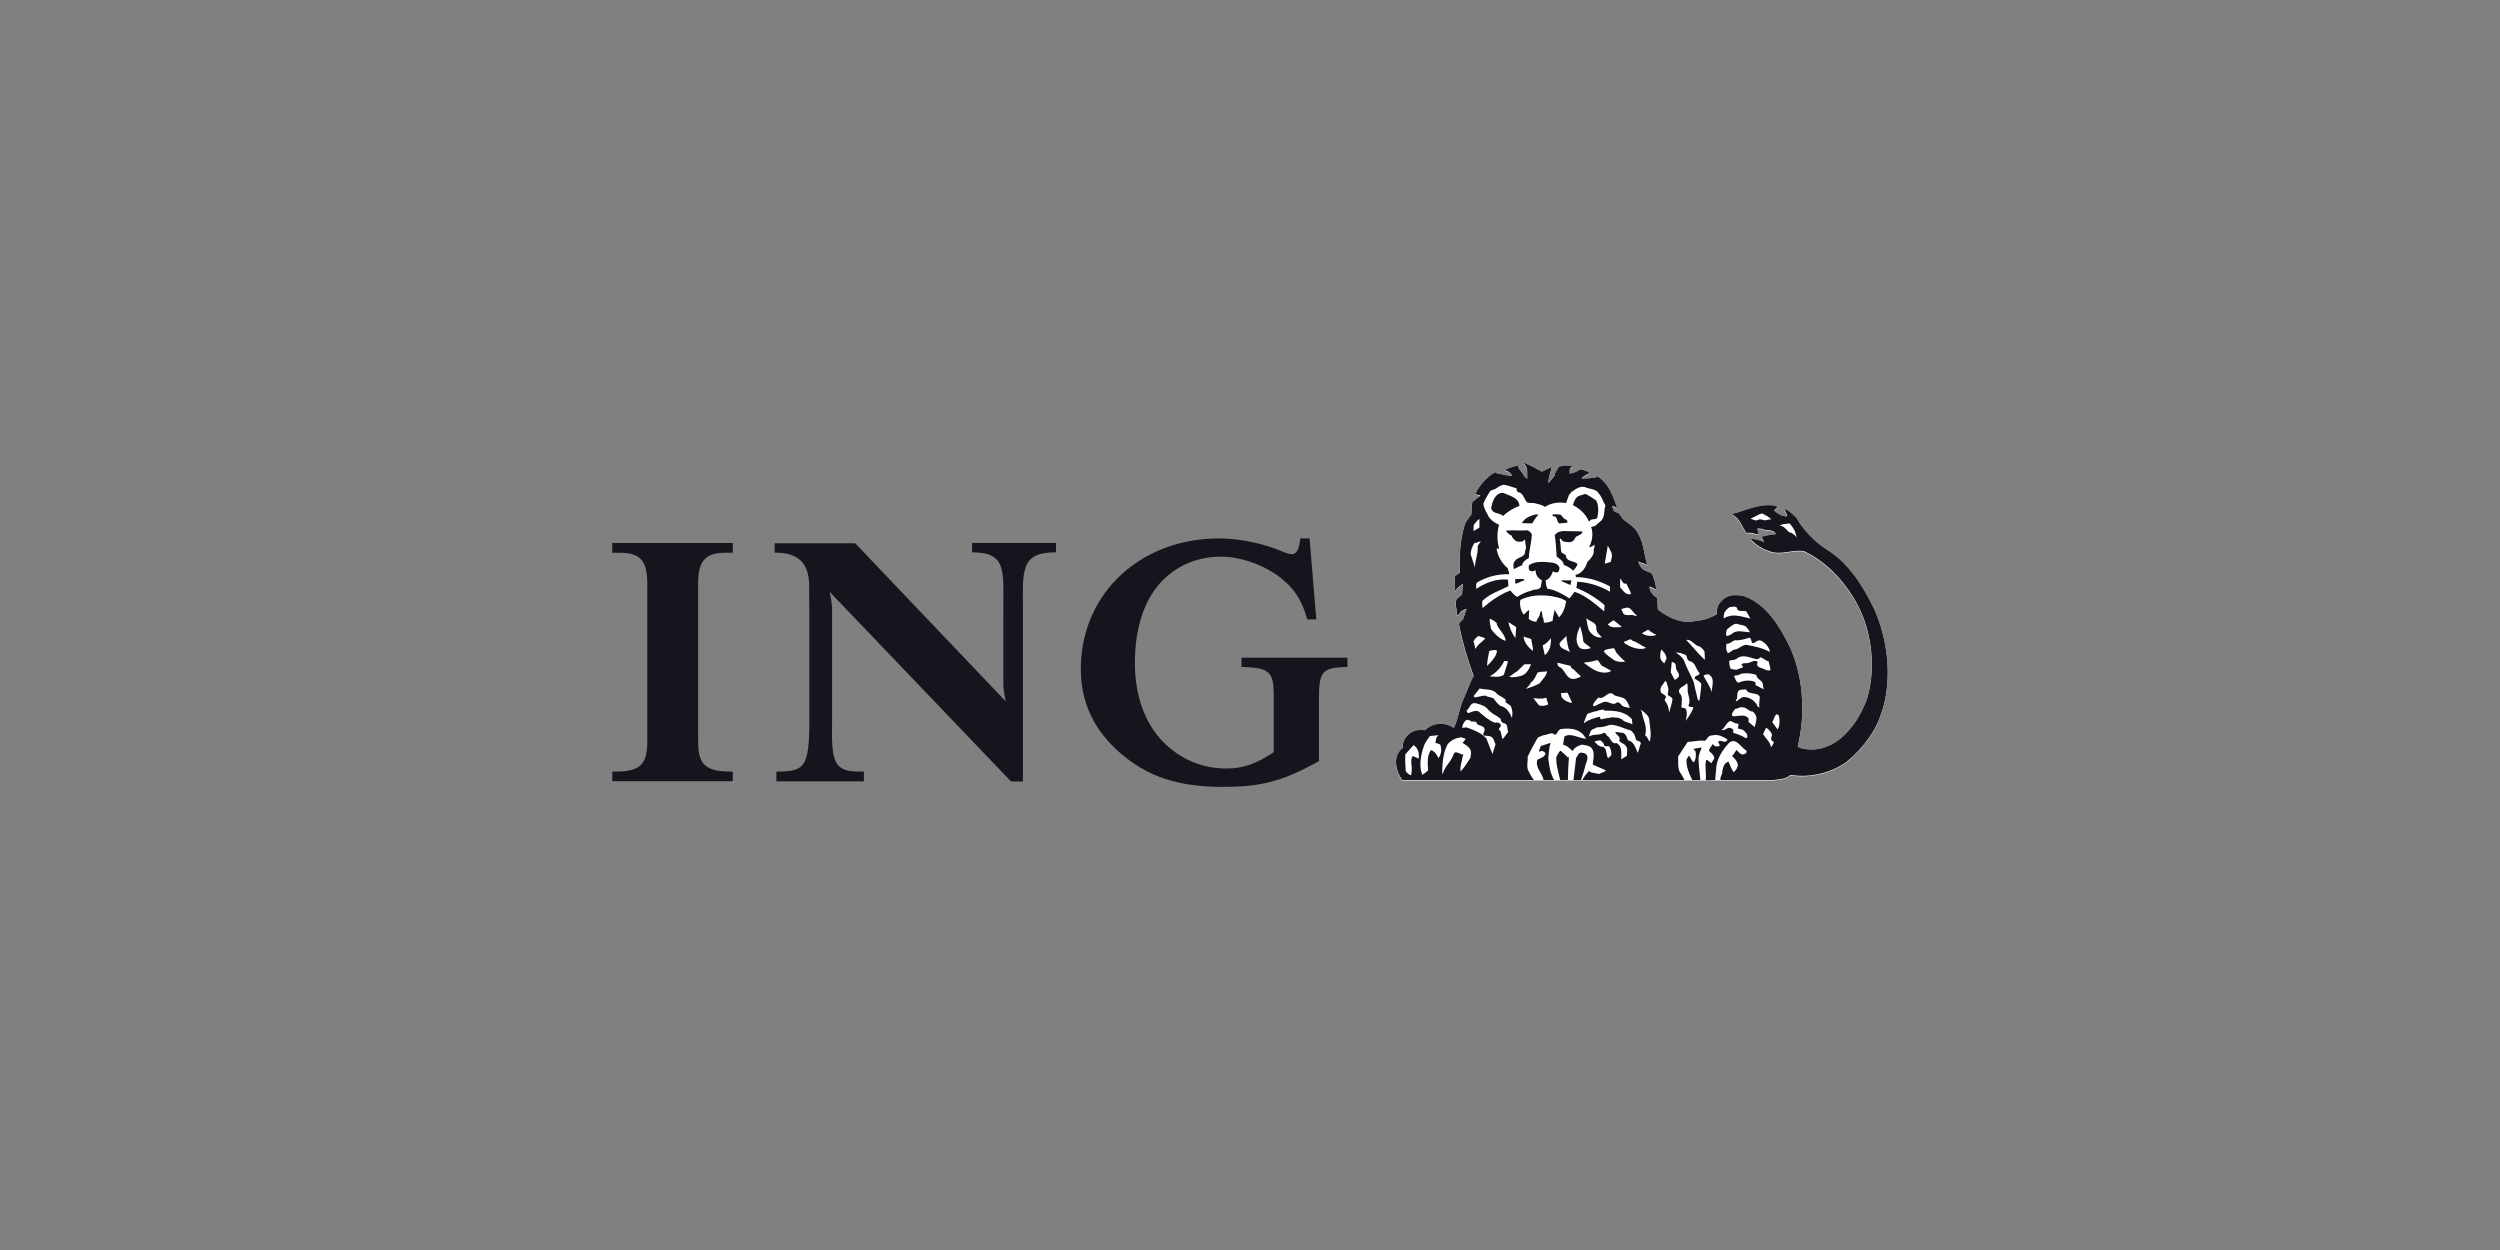
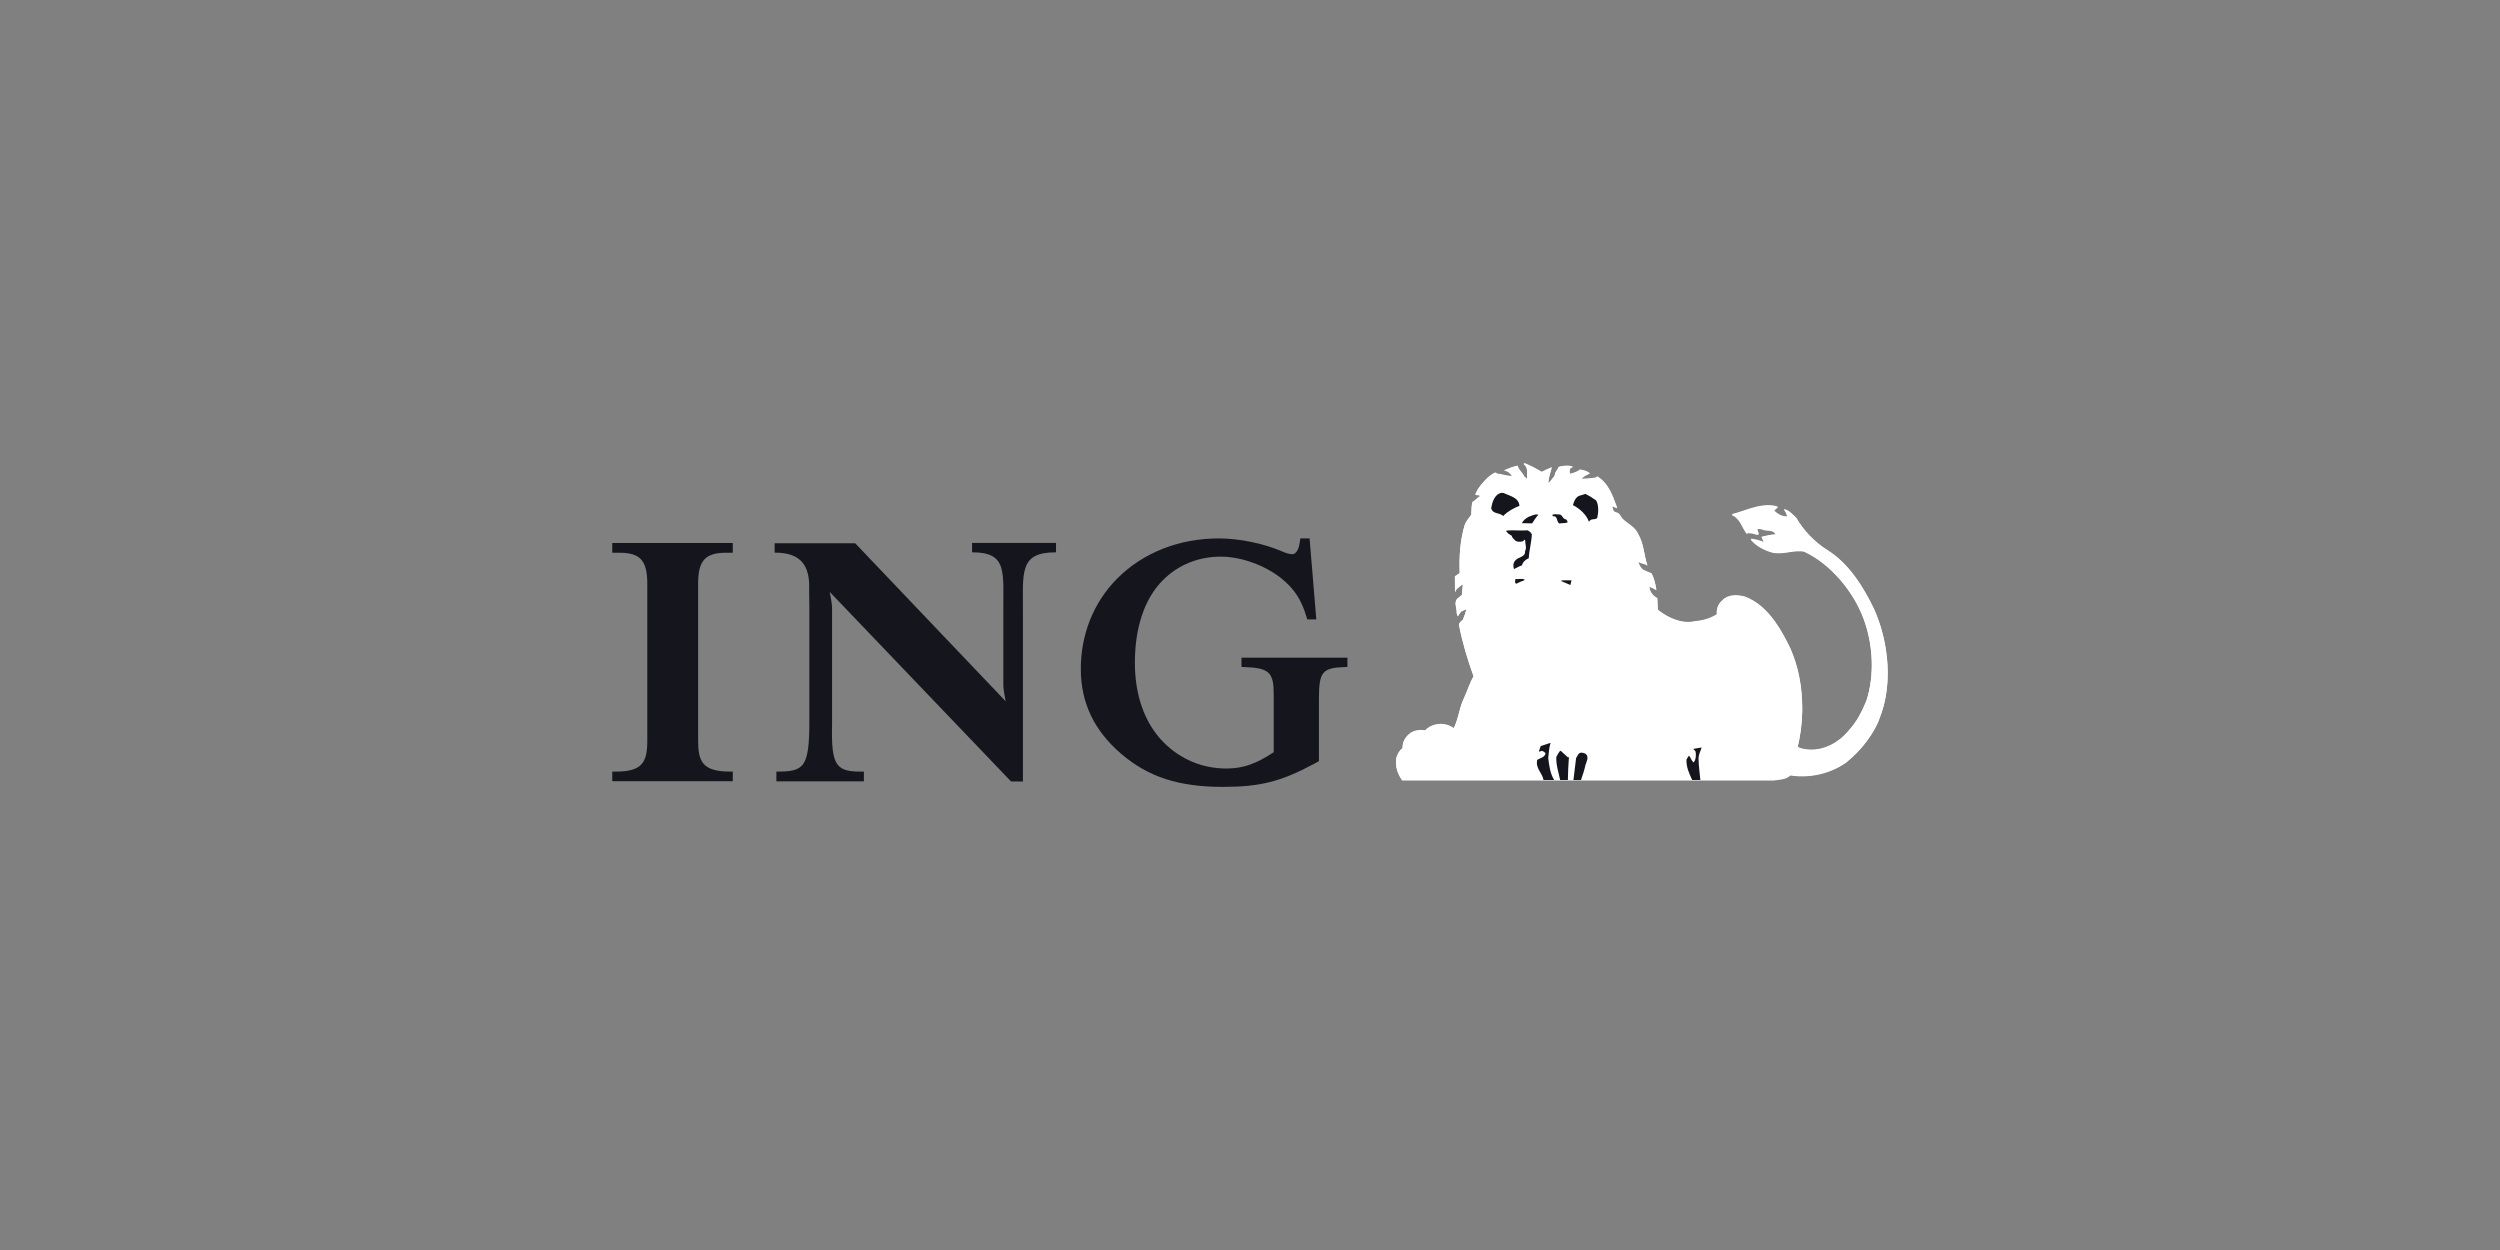
<svg xmlns="http://www.w3.org/2000/svg" width="196" height="98" viewBox="0 0 196 98" fill="none">
  <rect x="0" y="0" width="196" height="98" fill="#808080" stroke="none" />
  <g clip-path="url(#clip0_650_189)">
    <path fill-rule="evenodd" clip-rule="evenodd" d="M48.621 43.336C49.372 43.336 49.896 43.495 50.221 43.819C50.585 44.183 50.748 44.783 50.748 45.766V58.037C50.748 59.735 50.391 60.493 48.288 60.493H48V61.246H57.451V60.496L57.166 60.493C55.083 60.468 54.732 59.715 54.732 58.037V45.765C54.732 44.786 54.894 44.188 55.258 43.825C55.586 43.495 56.119 43.335 56.886 43.335H57.451V42.571H48V43.335H48.621V43.336Z" fill="#15151E" />
    <path fill-rule="evenodd" clip-rule="evenodd" d="M78.849 54.985C78.849 54.985 78.685 54.219 78.662 53.79V48.185C78.625 44.917 79.071 43.29 76.21 43.302V42.568H82.791V43.302C79.845 43.29 80.215 44.917 80.198 48.185V61.273L79.262 61.263L65.051 46.407C65.051 46.407 65.211 47.172 65.235 47.602V56.78C65.154 60.128 65.569 60.533 67.729 60.493V61.258H60.868V60.493C63.031 60.496 63.456 60.209 63.453 56.507V56.728V47.683L63.436 46.247C63.516 44.389 62.829 43.311 60.732 43.328V42.593H67.048L78.849 54.985Z" fill="#15151E" />
    <path fill-rule="evenodd" clip-rule="evenodd" d="M102.671 42.212H101.946L101.912 42.46C101.863 42.83 101.717 43.451 101.294 43.451C101.174 43.451 100.874 43.394 100.535 43.239C99.066 42.603 97.163 42.212 95.56 42.212C92.442 42.212 89.613 43.328 87.592 45.355C85.737 47.218 84.721 49.753 84.736 52.493C84.749 55.117 85.781 57.276 87.896 59.096C90.026 60.916 92.412 61.692 95.88 61.692C98.769 61.692 100.422 61.278 102.96 59.917L103.405 59.676V54.779C103.405 52.692 103.661 52.368 105.361 52.299L105.637 52.288V51.561H97.332V52.288L97.609 52.299C99.502 52.373 99.859 52.712 99.859 54.437V58.975C98.455 59.901 97.434 60.252 96.146 60.252C94.241 60.252 92.546 59.517 91.244 58.218C89.719 56.693 88.975 54.473 88.975 51.965C88.975 49.263 89.695 46.957 91.18 45.476C92.361 44.296 93.93 43.641 95.719 43.641C97.318 43.641 99.175 44.326 100.449 45.335C101.485 46.182 102.022 47.002 102.428 48.357L102.49 48.562H103.199L102.671 42.212Z" fill="#15151E" />
    <path fill-rule="evenodd" clip-rule="evenodd" d="M139.046 61.195C139.508 61.125 139.998 61.136 140.366 60.798C141.926 61.037 143.507 60.652 144.734 59.794C145.38 59.273 145.962 58.669 146.433 58.009C146.847 57.428 147.174 56.886 147.386 56.235C147.544 55.834 147.669 55.416 147.763 54.987C148.208 52.965 147.974 50.703 147.315 48.78C147.194 48.423 147.056 48.077 146.907 47.747C146.084 46.049 144.965 44.217 143.241 43.143C142.27 42.538 141.376 41.602 140.828 40.634C140.529 40.366 140.244 40.01 139.858 39.946C139.963 40.12 140.08 40.29 140.108 40.493L140.086 40.522C139.676 40.534 139.356 40.318 139.075 40.056L139.384 39.776C139.268 39.717 139.134 39.694 139.005 39.664C137.826 39.53 136.856 40.074 135.81 40.336L135.794 40.394C136.436 40.679 136.57 41.386 136.944 41.864C137.037 41.753 137.195 41.834 137.324 41.824C137.51 41.835 137.686 41.97 137.867 41.922C137.872 41.766 137.784 41.642 137.756 41.503C137.867 41.45 138.001 41.496 138.124 41.503C138.463 41.7 139.005 41.468 139.216 41.922C138.83 41.947 138.468 42.028 138.106 42.115C138.13 42.261 138.276 42.377 138.264 42.524C137.955 42.395 137.627 42.314 137.283 42.274L137.265 42.325C137.703 42.839 138.305 43.143 138.918 43.323C139.801 43.527 140.577 43.107 141.429 43.253C143.521 44.21 145.307 46.399 146.084 48.476C146.122 48.576 146.159 48.677 146.193 48.779C146.844 50.676 146.968 53.008 146.316 54.987C145.969 55.809 145.587 56.586 144.975 57.255C144.743 57.54 144.487 57.794 144.209 58.008C143.332 58.69 142.251 58.991 141.137 58.686C141.067 58.638 140.926 58.626 140.95 58.504C140.989 58.342 141.025 58.177 141.057 58.008C141.241 57.06 141.327 56.063 141.277 55.065C141.276 55.023 141.275 54.98 141.273 54.937C141.212 53.489 140.923 52.188 140.39 50.935C140.048 50.216 139.643 49.433 139.132 48.73C138.521 47.891 137.764 47.167 136.792 46.805C136.196 46.648 135.46 46.618 135.011 47.113C134.69 47.394 134.556 47.773 134.602 48.188C134.1 48.506 133.535 48.677 132.92 48.73C132.77 48.743 132.616 48.798 132.459 48.796C132.311 48.803 132.166 48.797 132.024 48.779C131.284 48.688 130.536 48.289 129.967 47.834C129.955 47.531 129.938 47.245 129.926 46.924C129.6 46.755 129.33 46.434 129.308 46.055L129.336 46.026C129.524 46.084 129.686 46.177 129.856 46.276C129.78 45.821 129.692 45.372 129.466 44.975C129.255 44.887 129.044 44.817 128.847 44.712C128.619 44.562 128.472 44.286 128.438 44.036C128.642 44.234 128.998 44.164 129.156 44.374C128.881 43.563 128.876 42.635 128.426 41.894C128.198 41.346 127.602 41.095 127.193 40.693C127.036 40.5 126.972 40.231 126.686 40.202C126.452 40.144 126.435 39.882 126.394 39.712C126.539 39.729 126.662 39.828 126.784 39.851C126.446 38.954 126.147 37.956 125.231 37.384L125.074 37.484C124.718 37.536 124.338 37.56 123.982 37.572C124.14 37.338 124.419 37.239 124.642 37.133C124.385 36.941 124.173 36.895 123.852 36.842C123.665 37.028 123.327 37.122 123.088 37.174L123.058 37.151C123.052 36.941 123.004 36.684 123.32 36.631C123.017 36.486 122.513 36.545 122.203 36.631C122.117 36.859 121.866 37.063 121.884 37.333C121.704 37.519 121.575 37.77 121.387 37.904C121.382 37.455 121.573 37.041 121.655 36.662C121.392 36.761 121.125 36.901 120.867 37.024C120.454 36.784 120.017 36.545 119.573 36.364C119.533 36.347 119.444 36.33 119.462 36.405C119.842 36.679 119.695 37.193 119.735 37.583L119.496 37.385C119.379 37.088 119.042 36.872 118.984 36.545C118.586 36.621 118.332 36.726 117.964 36.884L117.914 36.913C118.188 36.913 118.421 37.128 118.555 37.345C118.141 37.368 117.773 37.205 117.364 37.163C117.323 37.123 117.288 37.075 117.223 37.081C117.019 37.158 116.843 37.303 116.664 37.443C116.261 37.84 115.851 38.278 115.659 38.803C115.794 38.826 115.963 38.82 116.062 38.902C115.841 39.036 115.648 39.264 115.432 39.392C115.356 39.695 115.368 40.041 115.349 40.372C115.18 40.63 114.953 40.856 114.842 41.144C114.479 42.314 114.387 43.617 114.439 44.946C114.322 45.058 114.169 45.128 114.059 45.216L114.071 46.405H114.1C114.152 46.155 114.451 46.015 114.632 45.846H114.69C114.661 46.114 114.626 46.383 114.621 46.657L114.282 46.937C113.943 47.235 114.229 47.684 114.201 48.058C114.224 48.156 114.24 48.302 114.311 48.326C114.352 48.18 114.48 48.075 114.562 47.946C114.708 47.912 114.836 47.794 114.971 47.778C114.894 48.069 114.797 48.355 114.679 48.635C114.622 48.672 114.557 48.721 114.501 48.781C114.441 48.845 114.393 48.917 114.38 48.996C114.644 50.379 115.057 51.744 115.53 53.045C115.21 53.588 115.027 54.227 114.76 54.787C114.722 54.865 114.687 54.946 114.655 55.026C114.387 55.705 114.305 56.463 113.972 57.115C113.836 57.023 113.69 56.951 113.54 56.887C112.908 56.677 112.178 56.811 111.717 57.296C111.308 57.22 110.887 57.29 110.566 57.506C110.336 57.678 110.158 57.887 110.056 58.13C109.986 58.299 109.954 58.484 109.964 58.685C109.702 58.865 109.562 59.145 109.475 59.426C109.352 60.055 109.574 60.711 109.936 61.196H139.046V61.195Z" fill="white" />
    <path fill-rule="evenodd" clip-rule="evenodd" d="M135.181 48.078C135.175 48.23 135.065 48.4 135.164 48.528C135.304 48.37 135.538 48.375 135.725 48.306C136.244 48.259 136.741 48.422 137.225 48.54C137.103 48.347 137.021 48.132 136.887 47.956C136.617 47.887 136.209 48.073 136.163 47.676C135.999 47.536 135.741 47.637 135.573 47.647C135.409 47.764 135.275 47.909 135.181 48.078Z" fill="white" />
    <path fill-rule="evenodd" clip-rule="evenodd" d="M117.324 43.035C117.324 43.035 117.323 43.034 117.323 43.034C117.323 43.034 117.323 43.035 117.323 43.035H117.324Z" fill="white" />
    <path fill-rule="evenodd" clip-rule="evenodd" d="M119.454 48.225L119.804 47.887C119.834 47.887 119.857 47.894 119.874 47.917L119.845 48.564C120.014 48.722 120.224 48.775 120.446 48.786C120.464 48.611 120.598 48.489 120.674 48.337C120.739 48.215 120.698 48.033 120.826 47.945L120.866 47.986C120.908 48.178 120.897 48.395 120.996 48.564C121.008 48.657 121.024 48.774 121.036 48.855C121.293 48.868 121.526 48.797 121.725 48.704C121.713 48.483 121.79 48.301 121.823 48.097C121.877 48.026 121.759 47.899 121.906 47.905C121.987 48.079 122.133 48.26 122.215 48.447C122.553 48.102 122.694 47.654 122.776 47.187C122.677 47.052 122.525 47.052 122.407 46.965C121.415 46.644 120.141 46.58 119.183 47.076C119.121 47.474 119.203 47.911 119.454 48.225Z" fill="white" />
    <path fill-rule="evenodd" clip-rule="evenodd" d="M110.174 59.174C110.138 59.624 110.174 60.045 110.202 60.489C110.296 60.634 110.466 60.804 110.634 60.816L110.664 60.518C110.734 60.103 110.512 59.663 110.746 59.313C110.91 59.365 111.072 59.447 111.213 59.523C111.282 59.138 111.184 58.689 110.816 58.456L110.174 59.174Z" fill="white" />
    <path fill-rule="evenodd" clip-rule="evenodd" d="M111.615 58.545C111.387 59.227 111.218 60.07 111.493 60.788C111.65 60.684 111.814 60.584 111.953 60.438C111.925 59.889 111.849 59.303 112.175 58.848C112.461 58.935 112.655 59.21 112.765 59.478C112.958 59.232 113.023 58.894 112.946 58.567C112.958 58.312 112.665 58.37 112.525 58.264C112.573 58.048 112.566 57.798 112.794 57.676L112.094 57.746C111.913 58.002 111.715 58.254 111.615 58.545Z" fill="white" />
    <path fill-rule="evenodd" clip-rule="evenodd" d="M113.056 60.558C113.086 60.612 113.056 60.704 113.114 60.716C113.202 60.227 113.599 59.909 113.816 59.477C113.92 59.331 113.914 59.127 114.083 59.016C114.312 59.016 114.475 59.18 114.698 59.197C114.767 59.25 114.661 59.296 114.656 59.354C114.61 59.752 114.458 60.081 114.487 60.488H114.527C114.837 60.163 115.047 59.809 115.275 59.435L115.315 59.104C115.367 58.707 114.935 58.45 114.655 58.287L114.906 57.966L114.556 57.843C114.147 57.884 113.778 58.053 113.493 58.375C113.137 59.028 113.079 59.765 113.056 60.558Z" fill="white" />
    <path fill-rule="evenodd" clip-rule="evenodd" d="M114.628 57.097C114.762 57.138 114.885 57.027 115.018 57.085C115.556 57.283 116.117 57.487 116.52 57.937L116.999 59.156L117.238 58.404L117.081 57.995C116.946 57.703 116.578 57.727 116.327 57.715C116.223 57.598 116.333 57.464 116.369 57.353C116.49 56.94 115.982 56.962 115.778 56.794C115.791 56.543 115.486 56.63 115.316 56.607L115.258 56.537C115.224 56.484 115.137 56.484 115.089 56.525C115.077 56.508 115.054 56.496 115.067 56.466L114.937 56.496C114.757 56.654 114.634 56.858 114.628 57.097Z" fill="white" />
    <path fill-rule="evenodd" clip-rule="evenodd" d="M114.966 55.755C114.983 55.83 115.03 55.906 115.088 55.953C115.351 55.883 115.602 55.703 115.906 55.812C116.297 56.156 116.706 56.518 117.18 56.706L117.348 56.676C117.454 56.712 117.57 56.717 117.64 56.833C117.705 56.991 117.542 57.084 117.489 57.212C117.752 57.405 117.647 57.75 117.811 57.982L118.231 57.422C118.133 57.177 118.237 56.757 117.851 56.734C117.723 56.669 117.635 56.541 117.641 56.395C117.391 56.167 117.081 56.069 116.829 55.836C116.625 55.672 116.503 55.421 116.239 55.363C116.059 55.264 115.861 55.211 115.651 55.165C115.258 55.107 115.223 55.573 114.966 55.755Z" fill="white" />
    <path fill-rule="evenodd" clip-rule="evenodd" d="M115.528 54.606L115.599 54.717C115.89 54.699 116.154 54.571 116.441 54.577C116.633 54.694 116.885 54.689 117.082 54.787C117.24 55.003 117.41 55.248 117.642 55.394C118.116 55.464 118.379 55.972 118.542 56.344V56.164C118.612 55.914 118.536 55.621 118.442 55.394C118.325 55.277 118.156 55.2 118.034 55.096C118.01 55.02 118.028 54.985 118.052 54.915C117.87 54.722 117.602 54.617 117.38 54.466C117.07 54.017 116.475 54.139 116.001 54.017L115.528 54.606Z" fill="white" />
    <path fill-rule="evenodd" clip-rule="evenodd" d="M115.519 50.325C115.57 50.507 115.634 50.734 115.668 50.926C115.832 50.565 116.154 50.403 116.44 50.105C116.276 49.993 116.073 49.941 115.892 49.906V49.895C115.763 50.023 115.565 50.151 115.519 50.325Z" fill="white" />
    <path fill-rule="evenodd" clip-rule="evenodd" d="M116.578 52.246L116.841 51.978C117.104 51.71 117.32 51.4 117.36 51.056C117.174 50.945 116.928 51.02 116.748 51.084C116.682 51.465 116.584 51.838 116.578 52.246Z" fill="white" />
-     <path fill-rule="evenodd" clip-rule="evenodd" d="M116.77 53.068C117.174 53.091 117.564 53.172 117.892 52.946L118.218 51.895C118.114 51.889 118.008 51.843 117.909 51.878C117.694 52.356 117.26 52.828 116.77 53.068Z" fill="white" />
+     <path fill-rule="evenodd" clip-rule="evenodd" d="M116.77 53.068L118.218 51.895C118.114 51.889 118.008 51.843 117.909 51.878C117.694 52.356 117.26 52.828 116.77 53.068Z" fill="white" />
    <path fill-rule="evenodd" clip-rule="evenodd" d="M116.889 49.346C117.152 49.732 117.59 50.164 118.039 50.285C117.987 49.796 117.567 49.457 117.351 49.037L117.338 48.897C117.169 48.733 116.964 48.623 116.789 48.535C116.761 48.816 116.837 49.084 116.889 49.346Z" fill="white" />
    <path fill-rule="evenodd" clip-rule="evenodd" d="M118.312 53.116C118.622 53.169 118.954 53.116 119.24 53.027C119.656 52.929 119.883 52.474 120.023 52.118H119.503L118.943 52.666C118.722 52.783 118.51 52.959 118.312 53.116Z" fill="white" />
    <path fill-rule="evenodd" clip-rule="evenodd" d="M118.25 48.816C118.338 49.271 118.529 49.685 118.793 50.076L118.863 49.207L118.25 48.816Z" fill="white" />
    <path fill-rule="evenodd" clip-rule="evenodd" d="M120.167 51.085C120.202 50.793 120.08 50.455 120.047 50.158C119.871 50.041 119.625 50.053 119.445 49.937C119.456 50.397 119.817 50.788 120.167 51.085Z" fill="white" />
    <path fill-rule="evenodd" clip-rule="evenodd" d="M119.633 54.049C120.001 53.932 120.357 53.804 120.695 53.617C120.911 53.309 121.239 53.027 121.285 52.666C121.016 52.741 120.782 52.655 120.532 52.778C120.381 53.051 120.287 53.361 119.995 53.559C119.949 53.756 119.732 53.892 119.633 54.049Z" fill="white" />
    <path fill-rule="evenodd" clip-rule="evenodd" d="M120.206 54.766L120.644 55.337C120.878 55.413 121.17 55.39 121.374 55.256L121.216 54.736C120.907 54.854 120.54 54.818 120.206 54.766Z" fill="white" />
    <path fill-rule="evenodd" clip-rule="evenodd" d="M120.934 50.635L121.103 51.406C121.511 51.073 121.594 50.588 121.584 50.075C121.35 50.343 121.214 50.507 120.934 50.635Z" fill="white" />
    <path fill-rule="evenodd" clip-rule="evenodd" d="M122.086 51.996C122.093 52.106 122.122 52.211 122.186 52.299C122.641 52.462 122.688 53.016 123.109 53.226C123.383 53.348 123.697 53.196 123.937 53.086C123.756 52.882 123.551 52.741 123.377 52.526C123.254 52.473 123.131 52.397 123.138 52.246L122.086 51.996Z" fill="white" />
    <path fill-rule="evenodd" clip-rule="evenodd" d="M122.446 54.749C122.645 54.977 122.913 55.093 123.194 55.157C123.147 55.093 123.223 55.157 123.235 55.116L122.883 54.348C122.709 54.352 122.528 54.388 122.364 54.376C122.376 54.504 122.406 54.631 122.446 54.749Z" fill="white" />
    <path fill-rule="evenodd" clip-rule="evenodd" d="M123.067 51.154C122.903 50.775 122.834 50.315 122.788 49.895C122.613 50.105 122.432 50.239 122.268 50.454C122.192 50.886 122.809 50.992 123.067 51.154Z" fill="white" />
    <path fill-rule="evenodd" clip-rule="evenodd" d="M123.781 50.759C123.991 51.033 124.452 50.939 124.71 50.858C124.587 50.648 124.191 50.526 124.121 50.298C124.08 49.896 124 49.505 123.87 49.137C123.665 49.633 123.419 50.222 123.781 50.759Z" fill="white" />
    <path fill-rule="evenodd" clip-rule="evenodd" d="M124.145 51.996C124.73 52.422 125.302 52.917 126.119 52.736C126.178 52.695 126.277 52.701 126.289 52.625C126.049 52.473 125.793 52.357 125.547 52.218L125.267 51.809H125.139C124.823 51.914 124.484 51.954 124.145 51.996Z" fill="white" />
    <path fill-rule="evenodd" clip-rule="evenodd" d="M124.159 56.727H124.199C124.55 56.447 124.964 56.354 125.379 56.237C125.49 56.277 125.42 56.4 125.519 56.447C125.771 56.342 126.074 56.366 126.331 56.278C126.641 56.29 126.893 56.296 127.143 56.43C127.341 56.692 127.715 56.664 127.973 56.837L127.932 56.43C127.389 55.793 126.541 55.747 125.76 55.759L125.742 55.677C125.555 55.677 125.346 55.718 125.17 55.8C124.919 55.811 124.68 55.934 124.439 56.01C124.328 56.232 124.24 56.499 124.159 56.727Z" fill="white" />
    <path fill-rule="evenodd" clip-rule="evenodd" d="M124.627 49.557C124.855 49.855 125.193 50.082 125.579 50.007C125.381 49.814 125.153 49.609 125.141 49.336C125.2 48.816 124.627 48.776 124.347 48.506C124.44 48.857 124.429 49.248 124.627 49.557Z" fill="white" />
    <path fill-rule="evenodd" clip-rule="evenodd" d="M124.569 57.76H124.637C124.947 57.566 125.397 57.713 125.701 57.508C125.87 57.42 125.882 57.654 126 57.718C126.285 57.893 126.32 58.418 126.723 58.296C127.208 58.547 127.085 59.137 127.103 59.569L127.553 59.289C127.512 59.061 127.64 58.785 127.494 58.588C127.383 58.338 127.08 58.314 126.934 58.11C127.109 57.812 126.712 57.673 126.63 57.456L126.654 57.426L127.271 57.508C127.483 57.637 127.558 57.87 127.623 58.086C128.108 58.168 128.224 58.716 128.394 59.066C128.493 58.827 128.534 58.57 128.634 58.337C128.639 58.144 128.382 58.144 128.254 58.057C128.218 57.76 128.085 57.479 127.822 57.299C127.284 57.165 126.812 56.867 126.222 56.867L125.731 57.019C125.462 57.083 125.176 57.001 124.972 57.187C124.667 57.21 124.644 57.544 124.569 57.76Z" fill="white" />
    <path fill-rule="evenodd" clip-rule="evenodd" d="M124.877 55.355L124.989 55.408C125.227 55.296 125.467 55.168 125.719 55.075C126.109 54.964 126.413 55.408 126.741 55.128C126.863 55.04 126.968 55.168 127.062 55.239C127.202 55.496 127.529 55.478 127.774 55.548C127.652 55.216 127.5 54.76 127.074 54.706C126.905 54.631 126.705 54.638 126.542 54.538C126.093 54.042 125.801 54.946 125.309 54.724C125.135 54.918 124.919 55.099 124.877 55.355Z" fill="white" />
    <path fill-rule="evenodd" clip-rule="evenodd" d="M124.99 58.196C125.176 58.353 125.368 58.622 125.66 58.586C126.023 58.756 125.871 59.233 126.069 59.485L126.279 59.298L126.262 59.286L126.292 59.257L126.304 59.275C126.362 59.099 126.28 58.79 126.18 58.586C126.046 58.493 125.889 58.592 125.761 58.504C125.743 58.318 125.626 58.224 125.492 58.108C125.398 58.038 125.275 58.131 125.17 58.125L124.99 58.196Z" fill="white" />
    <path fill-rule="evenodd" clip-rule="evenodd" d="M125.721 51.084C125.914 51.406 126.287 51.604 126.585 51.826C126.83 51.937 127.151 51.965 127.414 51.907C127.164 51.703 126.935 51.47 126.726 51.224C126.644 51.108 126.626 50.962 126.515 50.857C126.24 50.91 125.931 50.904 125.721 51.084Z" fill="white" />
    <path fill-rule="evenodd" clip-rule="evenodd" d="M126.039 48.997C126.308 49.329 126.723 49.195 127.102 49.206V49.166L126.518 48.675C126.354 48.728 126.18 48.873 126.039 48.997Z" fill="white" />
    <path fill-rule="evenodd" clip-rule="evenodd" d="M115.29 43.494L115.628 44.545C115.622 43.949 115.897 43.454 115.839 42.847L116.09 42.473L115.558 42.636C115.418 42.904 115.302 43.174 115.29 43.494Z" fill="white" />
    <path fill-rule="evenodd" clip-rule="evenodd" d="M115.519 41.675L115.979 41.406V40.724C115.786 40.841 115.68 41.039 115.53 41.197L115.519 41.675Z" fill="white" />
    <path fill-rule="evenodd" clip-rule="evenodd" d="M124.99 42.737C124.878 42.883 124.709 42.918 124.57 42.947C124.814 42.498 124.931 41.873 124.738 41.365C124.867 41.319 125.008 41.297 125.13 41.225L125.117 41.214L125.439 40.933C125.866 40.641 125.702 40.088 125.86 39.674C125.65 39.346 125.586 38.95 125.282 38.675L125.3 38.664C125.059 38.361 124.628 38.395 124.299 38.244C123.867 38.098 123.535 38.395 123.225 38.595C123.091 38.617 123.173 38.792 123.027 38.787C122.945 39.003 122.845 39.236 122.787 39.475C122.209 39.393 121.585 39.458 121.123 39.784C120.877 39.604 120.579 39.569 120.293 39.487C120.083 39.446 119.844 39.522 119.693 39.404C119.471 39.154 119.423 38.699 119.043 38.635C118.909 38.589 118.881 38.443 118.881 38.314C118.629 38.274 118.406 38.158 118.161 38.104C117.789 37.934 117.491 38.204 117.21 38.384C117.088 38.437 116.947 38.454 116.831 38.525C116.621 38.851 116.422 39.184 116.288 39.545C116.329 39.842 116.457 40.105 116.61 40.356C116.744 40.736 117.164 41.033 117.52 41.185C117.351 41.762 117.351 42.451 117.52 43.035C117.52 43.035 117.51 43.041 117.51 43.04C117.51 43.041 117.491 43.056 117.491 43.056C117.435 43.056 117.376 43.068 117.33 43.04H117.322C117.404 43.597 117.667 44.085 118.091 44.503C118.243 44.557 118.209 44.737 118.273 44.854C118.313 44.906 118.319 45.017 118.302 45.064C117.392 45.034 116.579 45.262 115.849 45.676C115.662 45.769 115.745 46.027 115.727 46.207C116.241 45.869 116.796 45.618 117.408 45.508C117.671 45.49 117.969 45.426 118.22 45.496L118.25 45.998C117.555 46.359 116.796 46.569 116.2 47.164C116.212 47.345 116.177 47.555 116.23 47.708L116.761 47.275C117.274 46.885 117.812 46.552 118.402 46.336C118.56 46.523 118.724 46.721 118.934 46.837C119.29 46.61 119.676 46.441 120.084 46.336C120.301 46.208 120.644 46.324 120.785 46.068L120.884 45.537C120.866 45.525 120.856 45.502 120.826 45.509C120.552 45.351 120.371 45.077 120.394 44.756C120.301 44.802 120.196 44.832 120.084 44.837C119.991 44.814 119.904 44.791 119.863 44.697C119.857 44.58 119.798 44.405 119.915 44.318C120.294 44.084 120.785 44.072 121.265 44.109C121.62 44.155 122.135 44.137 122.257 44.558C122.241 44.68 122.251 44.814 122.129 44.896C122 44.966 121.855 44.89 121.737 44.838C121.645 45.123 121.487 45.445 121.165 45.537L121.206 45.877C121.246 46.029 121.258 46.279 121.499 46.226C122.053 46.36 122.543 46.647 123.028 46.956C123.192 46.792 123.32 46.605 123.436 46.436C124.301 46.727 125.049 47.375 125.761 47.976L125.791 47.486C125.113 46.885 124.359 46.459 123.577 46.127C123.607 45.969 123.642 45.817 123.647 45.648C124.576 45.7 125.456 45.986 126.223 46.436L126.21 46.016C125.405 45.585 124.523 45.299 123.559 45.287C123.524 45.233 123.512 45.158 123.519 45.105C123.986 45.029 124.318 44.546 124.43 44.125C124.669 43.851 125.014 43.553 124.933 43.145C124.943 43.112 124.955 43.076 124.967 43.041C124.998 42.938 125.024 42.832 124.99 42.737Z" fill="white" />
    <path fill-rule="evenodd" clip-rule="evenodd" d="M125.804 44.237L126.282 44.085L126.334 43.817C126.47 43.426 126.184 43.134 126.042 42.824L125.804 44.237Z" fill="white" />
    <path fill-rule="evenodd" clip-rule="evenodd" d="M127.009 46.086C127.237 46.335 127.459 46.739 127.862 46.615C127.832 46.447 127.739 46.307 127.681 46.155C127.575 46.032 127.54 45.682 127.33 45.806C127.172 45.7 127.132 45.524 127.032 45.385C126.986 45.6 127.015 45.869 127.009 46.086Z" fill="white" />
    <path fill-rule="evenodd" clip-rule="evenodd" d="M127.092 47.794C127.18 47.917 127.203 48.075 127.289 48.185C127.447 48.289 127.681 48.273 127.873 48.255C128.049 48.215 128.16 48.407 128.323 48.295C128.12 48.167 127.998 47.934 127.804 47.765C127.575 47.584 127.331 47.742 127.092 47.794Z" fill="white" />
    <path fill-rule="evenodd" clip-rule="evenodd" d="M127.403 50.507C127.805 50.747 128.318 50.98 128.855 50.899C128.913 50.869 129.013 50.875 129.024 50.805C128.692 50.688 128.342 50.355 127.993 50.285C127.799 49.988 127.549 50.361 127.303 50.338C127.309 50.408 127.379 50.461 127.403 50.507Z" fill="white" />
    <path fill-rule="evenodd" clip-rule="evenodd" d="M128.618 55.658L128.706 55.846C128.794 56.453 129.178 57.012 128.968 57.677C129.143 57.8 129.196 58.003 129.306 58.167H129.336C129.47 57.66 129.377 57.134 129.306 56.626C129.359 56.166 128.892 55.897 128.618 55.658Z" fill="white" />
    <path fill-rule="evenodd" clip-rule="evenodd" d="M128.717 49.685C129.021 49.919 129.506 49.942 129.855 49.825C129.634 49.703 129.389 49.569 129.207 49.405L128.717 49.685Z" fill="white" />
    <path fill-rule="evenodd" clip-rule="evenodd" d="M130.158 51.476C130.128 51.722 130.292 51.925 130.467 52.048C130.531 51.902 130.636 51.78 130.647 51.616C130.596 51.365 130.455 51.138 130.227 50.969C130.186 51.132 130.14 51.288 130.158 51.476Z" fill="white" />
    <path fill-rule="evenodd" clip-rule="evenodd" d="M130.174 54.136C130.133 54.41 130.436 54.446 130.565 54.597C130.67 54.725 130.495 54.813 130.495 54.935C130.716 55.221 130.845 55.548 130.845 55.927C130.933 55.572 131.067 55.232 131.115 54.865C131.091 54.609 130.683 54.661 130.747 54.376C130.863 54.084 130.723 53.798 130.647 53.536C130.623 53.494 130.571 53.413 130.525 53.436C130.418 53.676 130.156 53.844 130.174 54.136Z" fill="white" />
    <path fill-rule="evenodd" clip-rule="evenodd" d="M130.975 52.746L131.278 53.335C131.413 53.319 131.499 53.19 131.604 53.097C131.687 52.852 131.47 52.694 131.406 52.496C131.353 52.355 131.406 52.169 131.307 52.046C131.231 52 131.143 51.924 131.055 51.946L130.975 52.746Z" fill="white" />
    <path fill-rule="evenodd" clip-rule="evenodd" d="M131.365 51.196C131.605 51.342 131.879 51.552 132.007 51.808C132.212 52.403 132.539 52.94 132.778 53.517C132.866 53.92 132.936 54.279 133.047 54.676C133.088 54.78 133.065 54.984 133.229 54.967C133.275 54.524 133.363 54.098 133.369 53.637C133.223 53.445 133.029 53.363 132.849 53.245V53.206C132.872 53.106 132.954 52.989 133.077 53.008C133.129 52.948 133.287 52.891 133.218 52.786C132.914 52.483 132.931 51.96 132.446 51.866C132.277 51.796 132.235 51.621 132.219 51.458C131.991 51.267 131.651 51.201 131.365 51.196Z" fill="white" />
    <path fill-rule="evenodd" clip-rule="evenodd" d="M131.646 54.358C131.944 54.631 131.84 55.028 131.816 55.395C131.77 55.617 132.05 55.489 132.138 55.606C132.318 55.874 132.213 56.265 132.148 56.557C132.307 56.317 132.488 56.107 132.61 55.845C132.604 55.745 132.732 55.699 132.727 55.577C132.779 55.407 132.581 55.483 132.5 55.465C132.43 55.447 132.354 55.401 132.376 55.308C132.528 55.015 132.389 54.666 132.33 54.374C132.26 54.134 132.36 53.815 132.248 53.605C132.062 53.861 131.506 53.92 131.646 54.358Z" fill="white" />
    <path fill-rule="evenodd" clip-rule="evenodd" d="M132.19 50.215C132.71 50.741 133.089 51.268 133.649 51.776C133.662 51.55 133.632 51.339 133.62 51.117C133.538 50.96 133.386 50.843 133.258 50.727C132.844 50.685 132.628 50.128 132.19 50.215Z" fill="white" />
    <path fill-rule="evenodd" clip-rule="evenodd" d="M133.55 52.996C133.562 53.048 133.586 53.095 133.608 53.148C133.836 53.522 134.052 53.906 134.21 54.308C134.163 53.878 134.456 53.34 134.07 53.008C134.017 52.868 133.842 52.914 133.731 52.926L133.55 52.996Z" fill="white" />
    <path fill-rule="evenodd" clip-rule="evenodd" d="M134.954 57.258C135.118 57.332 135.328 57.198 135.485 57.106C135.631 57.07 135.754 57.152 135.865 57.228C135.912 57.321 135.865 57.408 135.882 57.496C136.233 57.595 136.577 57.724 136.887 57.927L136.985 57.829C137.009 57.578 136.811 57.398 136.624 57.258C136.501 57.186 136.319 57.228 136.233 57.116C136.291 57.024 136.291 56.884 136.285 56.779C136.091 56.779 135.969 56.72 135.811 56.626C135.713 56.598 135.625 56.516 135.543 56.626C135.251 56.825 135.234 57.116 134.954 57.258Z" fill="white" />
    <path fill-rule="evenodd" clip-rule="evenodd" d="M135.359 49.916C135.505 49.876 135.657 49.833 135.78 49.729C136.17 49.373 136.737 49.612 137.192 49.606C137.105 49.449 136.981 49.292 136.871 49.157C136.707 49.093 136.555 49.017 136.369 49.017C135.971 48.784 135.704 49.174 135.399 49.366C135.318 49.525 135.278 49.758 135.359 49.916Z" fill="white" />
    <path fill-rule="evenodd" clip-rule="evenodd" d="M135.373 51.117C135.373 51.1 135.373 51.082 135.391 51.077C135.443 51.123 135.385 51.234 135.473 51.257C135.624 51.182 135.765 51.077 135.905 50.978C136.296 50.978 136.53 50.599 136.914 50.599C137.556 50.715 138.194 50.844 138.754 51.158C138.714 50.779 138.386 50.435 138.054 50.265C137.867 50.201 137.721 50.301 137.586 50.405C137.194 50.652 137.4 50.05 137.125 50.038C136.769 50.15 136.401 50.271 136.004 50.237C135.77 50.324 135.606 50.539 135.344 50.516C135.332 50.709 135.303 50.943 135.373 51.117Z" fill="white" />
    <path fill-rule="evenodd" clip-rule="evenodd" d="M135.642 52.419C135.763 52.547 135.967 52.523 136.144 52.547L136.651 52.349C136.658 52.256 136.5 52.231 136.534 52.128C136.674 51.97 136.868 52.081 137.042 52.016C137.288 51.981 137.539 51.736 137.783 51.917C137.778 51.946 137.796 51.988 137.773 52.016C137.695 52.197 137.825 52.307 137.965 52.377C138.251 52.431 138.52 52.693 138.806 52.575C138.777 52.337 138.713 52.115 138.654 51.887C138.415 51.846 138.246 51.648 138.024 51.566C137.924 51.659 137.796 51.73 137.673 51.718C137.223 51.613 136.686 51.333 136.231 51.619C136.067 51.817 135.775 51.759 135.553 51.846C135.565 52.046 135.588 52.238 135.642 52.419Z" fill="white" />
    <path fill-rule="evenodd" clip-rule="evenodd" d="M135.834 55.887C135.798 55.986 135.7 56.15 135.88 56.196C136.254 56.208 136.733 56.016 137.025 56.307C137.124 56.383 137.077 56.54 137.072 56.64L137.561 57.049C137.609 56.803 137.695 56.581 137.702 56.318C137.662 56.132 137.568 55.95 137.405 55.828C137.083 55.828 136.896 55.452 136.551 55.5C136.371 55.458 136.214 55.619 136.032 55.619C135.95 55.7 135.904 55.8 135.834 55.887Z" fill="white" />
    <path fill-rule="evenodd" clip-rule="evenodd" d="M135.976 53.136C136.052 53.293 136.14 53.55 136.286 53.568C136.63 53.416 137.132 53.322 137.518 53.486C137.647 53.509 137.647 53.655 137.618 53.749C137.816 53.865 138.056 53.958 138.266 54.087L138.208 53.737C138.195 53.357 137.717 53.322 137.687 52.948C137.296 52.82 136.858 52.779 136.444 52.879C136.308 53.001 136.117 52.984 135.953 53.02C135.942 53.066 135.97 53.094 135.976 53.136Z" fill="white" />
    <path fill-rule="evenodd" clip-rule="evenodd" d="M136.076 55.025C136.304 54.961 136.449 54.71 136.695 54.688C137.068 54.694 137.402 54.844 137.634 55.166C137.776 55.258 137.746 55.498 137.926 55.498C137.874 55.212 137.967 54.949 137.956 54.658C137.71 54.25 137.105 54.564 136.876 54.086L136.445 54.115C136.135 54.191 136.217 54.553 136.175 54.798C136.14 54.874 136.07 54.932 136.076 55.025Z" fill="white" />
    <path fill-rule="evenodd" clip-rule="evenodd" d="M138.214 57.578C138.396 57.939 138.794 58.214 138.834 58.629C138.928 58.517 138.992 58.389 139.056 58.267C139.05 58.15 138.915 58.15 138.862 58.057C138.81 57.906 138.892 57.772 138.915 57.636C138.84 57.42 138.658 57.216 138.454 57.088L138.214 57.578Z" fill="white" />
    <path fill-rule="evenodd" clip-rule="evenodd" d="M138.936 56.656L139.356 57.227C139.536 56.941 139.536 56.522 139.466 56.176C139.427 56.112 139.35 56.007 139.245 56.054C139.087 56.218 139.064 56.468 138.936 56.656Z" fill="white" />
    <path fill-rule="evenodd" clip-rule="evenodd" d="M137.221 40.687C137.374 40.763 137.52 40.833 137.7 40.844C137.823 40.781 137.981 40.734 138.133 40.774C138.349 40.915 138.611 40.745 138.862 40.757C138.641 40.547 138.389 40.419 138.133 40.297C137.805 40.366 137.543 40.599 137.221 40.687Z" fill="white" />
    <path fill-rule="evenodd" clip-rule="evenodd" d="M139.509 41.236C139.817 41.265 140.039 41.538 140.249 41.768C140.513 41.808 140.711 41.994 140.868 42.187L140.769 41.877C140.699 41.568 140.506 41.328 140.309 41.084C140.029 41.102 139.753 41.125 139.509 41.236Z" fill="white" />
    <path fill-rule="evenodd" clip-rule="evenodd" d="M117.713 38.674L117.882 38.692C118.338 38.919 119.074 39.036 119.115 39.695C118.655 39.876 118.21 40.122 117.843 40.494C117.562 40.208 116.995 40.366 116.902 39.864C116.99 39.392 117.159 38.798 117.713 38.674Z" fill="#15151E" />
    <path fill-rule="evenodd" clip-rule="evenodd" d="M118.152 41.633C118.682 41.587 119.196 41.661 119.746 41.616C119.88 41.674 120.02 41.791 120.084 41.925C120.067 42.555 119.874 43.156 119.845 43.803C119.606 43.904 119.372 44.101 119.314 44.364C119.097 44.427 118.904 44.557 118.694 44.655C118.6 44.457 118.618 44.159 118.782 43.996C119.01 43.675 119.6 43.751 119.552 43.243C119.704 42.998 119.558 42.683 119.564 42.426C119.506 42.234 119.448 42.49 119.354 42.484C119.168 42.524 118.975 42.536 118.812 42.444C118.688 42.315 118.537 42.21 118.502 42.035C118.338 41.954 118.146 41.825 118.064 41.656L118.152 41.633Z" fill="#15151E" />
    <path fill-rule="evenodd" clip-rule="evenodd" d="M118.794 45.437C119.043 45.472 119.307 45.361 119.523 45.484C119.476 45.565 119.354 45.6 119.255 45.624L118.864 45.805C118.718 45.769 118.799 45.536 118.794 45.437Z" fill="#15151E" />
    <path fill-rule="evenodd" clip-rule="evenodd" d="M119.817 40.566C120.067 40.484 120.337 40.316 120.605 40.398C120.412 40.59 120.261 40.841 120.115 41.074L119.316 41.057C119.402 40.847 119.623 40.672 119.817 40.566Z" fill="#15151E" />
    <path fill-rule="evenodd" clip-rule="evenodd" d="M122.157 40.374C122.489 40.316 122.471 40.748 122.775 40.766C122.828 40.836 122.904 40.899 122.874 41.004C122.699 41.074 122.443 41.04 122.243 41.086C121.98 40.94 122.151 40.485 121.735 40.514C121.713 40.48 121.665 40.409 121.724 40.386C121.853 40.34 122.021 40.357 122.157 40.374Z" fill="#15151E" />
    <path fill-rule="evenodd" clip-rule="evenodd" d="M121.947 41.937C122.092 41.732 122.315 41.716 122.525 41.674L124.038 41.703C124.102 41.761 123.98 41.813 123.98 41.884C123.886 41.971 123.751 41.995 123.669 42.077C123.472 42.083 123.488 42.315 123.348 42.415C123.132 42.631 122.817 42.532 122.566 42.497C122.478 42.432 122.379 42.345 122.338 42.245L122.268 42.315C122.356 42.643 122.332 43.005 122.396 43.336L122.758 43.576C122.764 44.113 123.395 43.967 123.669 44.265C123.605 44.457 123.477 44.621 123.337 44.785C123.115 44.568 122.864 44.427 122.595 44.335C122.572 44.02 122.228 43.834 122.034 43.675C121.982 43.104 121.97 42.52 121.878 41.966L121.947 41.937Z" fill="#15151E" />
    <path fill-rule="evenodd" clip-rule="evenodd" d="M122.495 45.536H123.196L123.108 45.904L122.407 45.606C122.391 45.548 122.454 45.531 122.495 45.536Z" fill="#15151E" />
    <path fill-rule="evenodd" clip-rule="evenodd" d="M123.758 38.928L124.278 38.764C124.576 38.904 124.856 39.08 125.13 39.277C125.347 39.675 125.31 40.21 125.212 40.654C125.054 40.83 124.709 40.654 124.582 40.934H124.558C124.364 40.386 123.816 39.896 123.308 39.644C123.39 39.365 123.478 39.091 123.758 38.928Z" fill="#15151E" />
    <path fill-rule="evenodd" clip-rule="evenodd" d="M135.937 61.154H139.053C139.514 61.084 140.005 61.096 140.372 60.757C141.933 60.996 143.514 60.611 144.741 59.754C145.388 59.232 145.97 58.628 146.439 57.969C146.854 57.388 147.181 56.845 147.393 56.195C147.55 55.793 147.675 55.376 147.769 54.947C148.214 52.925 147.981 50.664 147.323 48.739C147.201 48.382 147.064 48.037 146.914 47.707C146.091 46.009 144.973 44.177 143.248 43.103C142.276 42.497 141.383 41.561 140.835 40.593C140.536 40.324 140.25 39.969 139.865 39.905C139.97 40.08 140.087 40.249 140.117 40.453L140.093 40.482C139.685 40.494 139.363 40.278 139.082 40.014L139.393 39.735C139.275 39.677 139.141 39.653 139.013 39.625C137.832 39.491 136.863 40.032 135.819 40.295L135.801 40.353C136.443 40.639 136.577 41.345 136.951 41.824C137.045 41.712 137.203 41.794 137.331 41.782C137.517 41.794 137.693 41.928 137.873 41.881C137.879 41.724 137.793 41.602 137.763 41.462C137.873 41.409 138.008 41.456 138.131 41.462C138.469 41.66 139.013 41.426 139.223 41.881C138.837 41.906 138.475 41.986 138.113 42.074C138.136 42.22 138.282 42.337 138.271 42.483C137.961 42.353 137.635 42.273 137.29 42.232L137.273 42.283C137.711 42.797 138.312 43.101 138.925 43.282C139.807 43.486 140.583 43.066 141.435 43.212C143.528 44.169 145.314 46.358 146.091 48.435C146.129 48.535 146.165 48.636 146.2 48.737C146.851 50.635 146.974 52.968 146.323 54.945C145.976 55.769 145.594 56.545 144.982 57.215C144.75 57.499 144.494 57.752 144.215 57.968C143.339 58.65 142.258 58.95 141.144 58.644C141.075 58.598 140.933 58.586 140.956 58.464C140.996 58.302 141.032 58.136 141.064 57.968C141.249 57.019 141.333 56.021 141.285 55.025C141.282 54.982 141.282 54.939 141.28 54.897C141.219 53.449 140.93 52.147 140.397 50.895C140.056 50.176 139.65 49.393 139.139 48.689C138.529 47.85 137.771 47.125 136.799 46.763C136.203 46.605 135.467 46.577 135.018 47.073C134.696 47.353 134.562 47.732 134.609 48.146C134.106 48.465 133.541 48.637 132.927 48.689C132.776 48.702 132.622 48.756 132.466 48.756C132.317 48.762 132.172 48.756 132.031 48.737C131.29 48.647 130.542 48.249 129.974 47.792C129.962 47.491 129.944 47.203 129.933 46.883C129.606 46.714 129.338 46.392 129.314 46.014L129.344 45.985C129.531 46.043 129.694 46.136 129.863 46.236C129.786 45.781 129.7 45.331 129.472 44.935C129.262 44.847 129.05 44.778 128.852 44.672C128.625 44.52 128.478 44.246 128.445 43.995C128.648 44.194 129.005 44.124 129.162 44.334C128.888 43.523 128.882 42.595 128.432 41.854C128.205 41.305 127.609 41.055 127.2 40.651C127.042 40.459 126.978 40.191 126.692 40.161C126.458 40.103 126.44 39.84 126.4 39.672C126.546 39.689 126.668 39.789 126.792 39.812C126.452 38.913 126.154 37.916 125.238 37.344L125.08 37.443C124.724 37.496 124.344 37.519 123.988 37.531C124.146 37.297 124.426 37.199 124.648 37.093C124.39 36.901 124.179 36.854 123.857 36.801C123.671 36.988 123.334 37.081 123.094 37.133L123.065 37.111C123.059 36.901 123.01 36.643 123.326 36.591C123.023 36.445 122.521 36.503 122.21 36.591C122.122 36.819 121.873 37.023 121.89 37.291C121.71 37.478 121.581 37.728 121.394 37.863C121.389 37.414 121.579 36.999 121.661 36.621C121.399 36.719 121.131 36.859 120.875 36.982C120.46 36.743 120.023 36.503 119.58 36.323C119.539 36.305 119.451 36.288 119.468 36.363C119.848 36.638 119.701 37.151 119.742 37.542L119.502 37.344C119.385 37.046 119.048 36.831 118.99 36.503C118.593 36.58 118.339 36.685 117.971 36.843L117.919 36.871C118.193 36.871 118.427 37.087 118.562 37.303C118.147 37.326 117.779 37.162 117.371 37.123C117.33 37.081 117.295 37.035 117.23 37.041C117.025 37.117 116.851 37.263 116.669 37.403C116.267 37.799 115.858 38.238 115.665 38.762C115.8 38.786 115.969 38.78 116.068 38.862C115.848 38.996 115.654 39.223 115.438 39.352C115.362 39.655 115.373 39.999 115.356 40.332C115.187 40.589 114.959 40.816 114.848 41.102C114.486 42.274 114.392 43.575 114.445 44.906C114.328 45.016 114.176 45.087 114.066 45.174L114.078 46.364H114.106C114.16 46.113 114.458 45.973 114.638 45.804H114.697C114.668 46.072 114.633 46.341 114.627 46.615L114.288 46.895C113.95 47.193 114.236 47.641 114.206 48.014C114.231 48.114 114.247 48.26 114.319 48.284C114.359 48.138 114.487 48.032 114.568 47.905C114.714 47.868 114.842 47.752 114.976 47.735C114.902 48.026 114.802 48.312 114.684 48.592C114.629 48.629 114.563 48.679 114.506 48.738C114.447 48.802 114.4 48.876 114.389 48.955C114.651 50.338 115.064 51.702 115.537 53.003C115.215 53.545 115.034 54.185 114.766 54.745C114.728 54.824 114.694 54.903 114.661 54.984C114.393 55.663 114.311 56.421 113.977 57.074C113.843 56.979 113.698 56.91 113.546 56.845C112.914 56.636 112.184 56.77 111.724 57.254C111.314 57.178 110.894 57.247 110.572 57.463C110.342 57.636 110.164 57.845 110.062 58.088C109.993 58.257 109.96 58.441 109.971 58.643C109.708 58.823 109.568 59.103 109.481 59.383C109.358 60.014 109.58 60.669 109.941 61.154L135.937 61.154Z" fill="white" />
-     <path fill-rule="evenodd" clip-rule="evenodd" d="M147.323 48.739C147.201 48.382 147.064 48.037 146.914 47.707C146.091 46.009 144.973 44.177 143.248 43.103C142.276 42.497 141.383 41.561 140.835 40.593C140.536 40.324 140.25 39.969 139.865 39.905C139.97 40.08 140.087 40.249 140.117 40.453L140.093 40.482C139.685 40.494 139.363 40.278 139.082 40.014L139.393 39.735C139.275 39.677 139.141 39.653 139.013 39.625C137.832 39.491 136.863 40.032 135.819 40.295L135.801 40.353C136.443 40.639 136.577 41.345 136.951 41.824C137.045 41.712 137.203 41.794 137.331 41.782C137.517 41.794 137.693 41.928 137.873 41.881C137.879 41.724 137.793 41.602 137.763 41.462C137.873 41.409 138.008 41.456 138.131 41.462C138.469 41.66 139.013 41.426 139.223 41.881C138.837 41.906 138.475 41.986 138.113 42.074C138.136 42.22 138.282 42.337 138.271 42.483C137.961 42.353 137.635 42.273 137.29 42.232L137.273 42.283C137.711 42.797 138.312 43.101 138.925 43.282C139.807 43.486 140.583 43.066 141.435 43.212C143.528 44.169 145.314 46.358 146.091 48.435C146.129 48.535 146.165 48.636 146.2 48.737C146.851 50.635 146.974 52.968 146.323 54.945C145.976 55.769 145.594 56.545 144.982 57.215C144.75 57.499 144.494 57.752 144.215 57.968C143.339 58.65 142.258 58.95 141.144 58.644C141.075 58.598 140.933 58.586 140.956 58.464C140.996 58.302 141.032 58.136 141.064 57.968C141.249 57.019 141.333 56.021 141.285 55.025C141.282 54.982 141.282 54.939 141.28 54.897C141.219 53.449 140.93 52.147 140.397 50.895C140.056 50.176 139.65 49.393 139.139 48.689C138.529 47.85 137.771 47.125 136.799 46.763C136.203 46.605 135.467 46.577 135.018 47.073C134.696 47.353 134.562 47.732 134.609 48.146C134.106 48.465 133.541 48.637 132.927 48.689C132.776 48.702 132.622 48.756 132.466 48.756C132.317 48.762 132.172 48.756 132.031 48.737C131.29 48.647 130.542 48.249 129.974 47.792C129.962 47.491 129.944 47.203 129.933 46.883C129.606 46.714 129.338 46.392 129.314 46.014L129.344 45.985C129.531 46.043 129.694 46.136 129.863 46.236C129.786 45.781 129.7 45.331 129.472 44.935C129.262 44.847 129.05 44.778 128.852 44.672C128.625 44.52 128.478 44.246 128.445 43.995C128.648 44.194 129.005 44.124 129.162 44.334C128.888 43.523 128.882 42.595 128.432 41.854C128.205 41.305 127.609 41.055 127.2 40.651C127.042 40.459 126.978 40.191 126.692 40.161C126.458 40.103 126.44 39.84 126.4 39.672C126.546 39.689 126.668 39.789 126.792 39.812C126.452 38.913 126.154 37.916 125.238 37.344L125.08 37.443C124.724 37.496 124.344 37.519 123.988 37.531C124.146 37.297 124.426 37.199 124.648 37.093C124.39 36.901 124.179 36.854 123.857 36.801C123.671 36.988 123.334 37.081 123.094 37.133L123.065 37.111C123.059 36.901 123.01 36.643 123.326 36.591C123.023 36.445 122.521 36.503 122.21 36.591C122.122 36.819 121.873 37.023 121.89 37.291C121.71 37.478 121.581 37.728 121.394 37.863C121.389 37.414 121.579 36.999 121.661 36.621C121.399 36.719 121.131 36.859 120.875 36.982C120.46 36.743 120.023 36.503 119.58 36.323C119.539 36.305 119.451 36.288 119.468 36.363C119.848 36.638 119.701 37.151 119.742 37.542L119.502 37.344C119.385 37.046 119.048 36.831 118.99 36.503C118.593 36.58 118.339 36.685 117.971 36.843L117.919 36.871C118.193 36.871 118.427 37.087 118.562 37.303C118.147 37.326 117.779 37.162 117.371 37.123C117.33 37.081 117.295 37.035 117.23 37.041C117.025 37.117 116.851 37.263 116.669 37.403C116.267 37.799 115.858 38.238 115.665 38.762C115.8 38.786 115.969 38.78 116.068 38.862C115.848 38.996 115.654 39.223 115.438 39.352C115.362 39.655 115.373 39.999 115.356 40.332C115.187 40.589 114.959 40.816 114.848 41.102C114.486 42.274 114.392 43.575 114.445 44.906C114.328 45.016 114.176 45.087 114.066 45.174L114.078 46.364H114.106C114.16 46.113 114.458 45.973 114.638 45.804H114.697C114.668 46.072 114.633 46.341 114.627 46.615L114.288 46.895C113.95 47.193 114.236 47.641 114.206 48.014C114.231 48.114 114.247 48.26 114.319 48.284C114.359 48.138 114.487 48.032 114.568 47.905C114.714 47.868 114.842 47.752 114.976 47.735C114.902 48.026 114.802 48.312 114.684 48.592C114.629 48.629 114.563 48.679 114.506 48.738C114.447 48.802 114.4 48.876 114.389 48.955C114.651 50.338 115.064 51.702 115.537 53.003C115.215 53.545 115.034 54.185 114.766 54.745C114.728 54.824 114.694 54.903 114.661 54.984C114.393 55.663 114.311 56.421 113.977 57.074C113.843 56.979 113.698 56.91 113.546 56.845C112.914 56.636 112.184 56.77 111.724 57.254C111.314 57.178 110.894 57.247 110.572 57.463C110.342 57.636 110.164 57.845 110.062 58.088C109.993 58.257 109.96 58.441 109.971 58.643C109.708 58.823 109.568 59.103 109.481 59.383C109.358 60.014 109.58 60.669 109.941 61.154H120.262C120.11 60.974 119.969 60.722 119.863 60.507C119.642 60.173 119.794 59.701 119.77 59.316C119.981 58.892 120.194 58.466 120.434 58.051C120.483 57.968 120.532 57.886 120.582 57.805L121.055 57.624C121.306 57.624 121.517 57.443 121.756 57.507C122.078 57.828 122.078 57.186 122.388 57.157C123.112 57.063 123.83 57.133 124.238 57.746C124.238 57.828 124.368 57.828 124.338 57.904C124.244 57.932 124.156 57.874 124.058 57.874C123.614 57.764 123.093 57.483 122.656 57.734C122.639 57.838 122.617 57.945 122.595 58.05C122.574 58.161 122.554 58.27 122.544 58.375C122.83 58.457 123.07 58.661 123.286 58.883C123.432 58.597 123.741 58.469 124.016 58.375C124.255 58.428 124.518 58.434 124.717 58.585C125.085 58.924 124.904 59.502 124.87 59.933C125.202 60.119 125.57 60.225 125.908 60.406C125.75 60.547 125.541 60.604 125.348 60.675L124.788 60.563C124.724 60.517 124.612 60.517 124.589 60.435C124.402 60.633 124.174 60.896 124.058 61.152H132.058C131.953 60.913 131.83 60.727 131.684 60.505C131.52 60.155 131.586 59.676 131.568 59.303L132.315 58.165C132.723 58.16 133.186 58.007 133.629 58.083C133.651 58.073 133.672 58.062 133.693 58.049C133.877 57.922 133.933 57.627 134.207 57.663C134.697 57.53 135.072 57.752 135.44 57.973C135.427 58.002 135.415 58.028 135.402 58.049C135.248 58.295 134.96 58.02 134.75 58.095C134.662 58.188 134.791 58.298 134.808 58.404C134.884 58.509 134.732 58.497 134.68 58.515C134.557 58.532 134.423 58.503 134.329 58.404C134.306 58.374 134.323 58.34 134.277 58.335C134.171 58.509 134.019 58.667 133.979 58.865C134.112 58.994 134.293 59.122 134.358 59.286C134.493 59.479 134.253 59.624 134.207 59.793C134.189 59.828 134.136 59.828 134.119 59.793C133.995 59.724 133.891 59.548 133.756 59.594C133.639 60.114 133.797 60.633 133.727 61.152C133.955 61.206 134.223 61.141 134.468 61.152L134.568 60.055C134.672 59.344 135.094 58.749 135.59 58.205C136.126 57.839 136.472 58.562 136.868 58.813C136.933 58.825 136.91 58.894 136.938 58.935C136.933 59.052 136.81 59.098 136.729 59.134C136.483 59.221 136.302 58.952 136.15 58.795C136.005 58.952 135.94 59.162 135.771 59.285L135.829 59.302C136.023 59.495 136.208 59.699 136.25 59.956C136.227 60.189 136.11 60.416 135.899 60.534C135.742 60.265 135.613 59.967 135.509 59.693C135.515 59.706 135.502 59.711 135.491 59.723C135.169 59.81 135.083 60.171 135.03 60.464C135.047 60.75 134.831 60.866 134.889 61.152H139.054C139.515 61.082 140.005 61.093 140.373 60.754C141.933 60.994 143.515 60.609 144.741 59.752C145.389 59.229 145.97 58.626 146.44 57.967C146.854 57.386 147.182 56.843 147.394 56.193C147.551 55.791 147.676 55.373 147.77 54.944C148.214 52.924 147.981 50.663 147.323 48.739Z" fill="#15151E" />
    <path fill-rule="evenodd" clip-rule="evenodd" d="M120.524 59.568C120.752 59.422 121.12 59.386 121.172 59.048C121.079 58.978 120.997 58.89 120.892 58.867L120.652 58.937C120.67 58.797 120.746 58.639 120.794 58.488L121.564 58.237C121.457 58.587 121.418 59.025 121.382 59.427C121.452 60.023 121.54 60.659 121.844 61.154H121.014C120.921 60.606 120.348 60.209 120.524 59.568Z" fill="#15151E" />
    <path fill-rule="evenodd" clip-rule="evenodd" d="M122.316 58.866H122.363L122.922 59.374L123.004 59.357C122.958 59.952 122.929 60.536 122.922 61.153H122.316C122.192 60.576 121.988 59.969 122.012 59.346C122.117 59.188 122.187 58.989 122.316 58.866Z" fill="#15151E" />
    <path fill-rule="evenodd" clip-rule="evenodd" d="M123.567 59.428C123.679 59.283 123.725 59.036 123.946 59.008C124.104 59.013 124.25 59.036 124.368 59.148C124.572 59.404 124.373 59.732 124.298 59.988C124.216 60.379 124.075 60.787 123.947 61.155H123.358L123.567 59.428Z" fill="#15151E" />
    <path fill-rule="evenodd" clip-rule="evenodd" d="M132.427 59.246C132.556 59.41 132.596 59.631 132.789 59.777C132.959 59.544 132.999 59.182 132.918 58.884L132.749 58.715C132.965 58.663 133.192 58.645 133.409 58.605C133.315 58.914 133.138 59.194 133.169 59.555C133.175 60.081 133.262 60.606 133.309 61.154H132.667C132.433 60.64 132.2 60.151 132.217 59.555C132.287 59.45 132.334 59.327 132.427 59.246Z" fill="#15151E" />
    <path fill-rule="evenodd" clip-rule="evenodd" d="M135.188 48.038C135.182 48.19 135.071 48.358 135.17 48.487C135.312 48.33 135.544 48.335 135.732 48.266C136.252 48.218 136.748 48.382 137.232 48.499C137.11 48.306 137.028 48.09 136.893 47.916C136.624 47.845 136.215 48.032 136.169 47.635C136.006 47.495 135.749 47.595 135.579 47.606C135.415 47.723 135.282 47.868 135.188 48.038Z" fill="white" />
    <path fill-rule="evenodd" clip-rule="evenodd" d="M117.334 42.994C117.334 42.994 117.333 42.994 117.333 42.993C117.333 42.994 117.333 42.994 117.333 42.994H117.334Z" fill="white" />
    <path fill-rule="evenodd" clip-rule="evenodd" d="M119.464 48.186L119.814 47.849C119.844 47.849 119.868 47.854 119.884 47.877L119.856 48.524C120.025 48.682 120.234 48.734 120.456 48.746C120.474 48.572 120.608 48.448 120.684 48.297C120.749 48.175 120.708 47.994 120.836 47.907L120.877 47.947C120.917 48.14 120.906 48.356 121.006 48.524C121.018 48.618 121.034 48.734 121.045 48.816C121.303 48.828 121.537 48.758 121.735 48.664C121.723 48.443 121.8 48.262 121.833 48.059C121.887 47.988 121.769 47.859 121.915 47.865C121.997 48.041 122.143 48.221 122.225 48.408C122.563 48.064 122.705 47.615 122.785 47.148C122.686 47.014 122.535 47.014 122.417 46.927C121.425 46.606 120.152 46.542 119.194 47.038C119.13 47.433 119.212 47.87 119.464 48.186Z" fill="white" />
    <path fill-rule="evenodd" clip-rule="evenodd" d="M110.181 59.135C110.145 59.584 110.181 60.005 110.209 60.449C110.303 60.595 110.473 60.765 110.642 60.775L110.671 60.477C110.741 60.063 110.519 59.624 110.753 59.274C110.917 59.325 111.08 59.408 111.221 59.483C111.29 59.098 111.191 58.648 110.823 58.415L110.181 59.135Z" fill="white" />
    <path fill-rule="evenodd" clip-rule="evenodd" d="M111.625 58.504C111.397 59.187 111.228 60.028 111.503 60.747C111.661 60.641 111.823 60.542 111.963 60.397C111.934 59.848 111.858 59.263 112.185 58.807C112.471 58.895 112.664 59.169 112.774 59.436C112.968 59.192 113.032 58.853 112.956 58.528C112.968 58.27 112.676 58.329 112.536 58.224C112.582 58.008 112.576 57.758 112.804 57.635L112.104 57.705C111.923 57.962 111.725 58.211 111.625 58.504Z" fill="white" />
    <path fill-rule="evenodd" clip-rule="evenodd" d="M113.066 60.519C113.095 60.571 113.066 60.665 113.125 60.677C113.212 60.186 113.608 59.869 113.826 59.436C113.93 59.292 113.925 59.087 114.094 58.976C114.321 58.976 114.485 59.14 114.707 59.157C114.777 59.21 114.671 59.257 114.666 59.315C114.619 59.712 114.468 60.04 114.497 60.449H114.537C114.847 60.122 115.057 59.77 115.285 59.397L115.325 59.065C115.378 58.668 114.946 58.411 114.664 58.248L114.916 57.926L114.565 57.804C114.156 57.844 113.788 58.014 113.502 58.336C113.147 58.987 113.089 59.726 113.066 60.519Z" fill="white" />
    <path fill-rule="evenodd" clip-rule="evenodd" d="M114.638 57.056C114.771 57.096 114.894 56.987 115.028 57.044C115.566 57.243 116.126 57.447 116.529 57.896L117.009 59.116L117.248 58.362L117.09 57.955C116.956 57.663 116.588 57.687 116.337 57.675C116.232 57.558 116.342 57.424 116.378 57.313C116.5 56.899 115.992 56.922 115.788 56.753C115.8 56.503 115.496 56.589 115.326 56.566L115.268 56.497C115.233 56.443 115.146 56.443 115.098 56.484C115.088 56.467 115.064 56.455 115.076 56.426L114.948 56.455C114.766 56.613 114.644 56.816 114.638 57.056Z" fill="white" />
    <path fill-rule="evenodd" clip-rule="evenodd" d="M114.976 55.714C114.994 55.789 115.04 55.865 115.098 55.913C115.361 55.843 115.613 55.661 115.916 55.772C116.308 56.116 116.716 56.478 117.19 56.664L117.359 56.636C117.464 56.67 117.58 56.676 117.65 56.793C117.715 56.951 117.552 57.043 117.5 57.172C117.762 57.365 117.658 57.709 117.821 57.942L118.241 57.383C118.143 57.137 118.247 56.717 117.862 56.694C117.733 56.63 117.646 56.502 117.651 56.356C117.401 56.128 117.091 56.029 116.84 55.795C116.634 55.633 116.513 55.382 116.251 55.324C116.069 55.224 115.87 55.171 115.661 55.126C115.268 55.066 115.233 55.533 114.976 55.714Z" fill="white" />
    <path fill-rule="evenodd" clip-rule="evenodd" d="M115.535 54.565L115.605 54.677C115.897 54.659 116.159 54.531 116.446 54.536C116.638 54.653 116.889 54.647 117.088 54.746C117.246 54.963 117.415 55.206 117.647 55.352C118.121 55.422 118.383 55.931 118.547 56.303V56.123C118.617 55.872 118.54 55.58 118.449 55.352C118.331 55.236 118.161 55.16 118.039 55.056C118.016 54.98 118.033 54.944 118.057 54.875C117.875 54.682 117.607 54.577 117.385 54.425C117.075 53.975 116.48 54.099 116.007 53.975L115.535 54.565Z" fill="white" />
    <path fill-rule="evenodd" clip-rule="evenodd" d="M115.525 50.286C115.577 50.468 115.64 50.695 115.676 50.888C115.838 50.526 116.161 50.362 116.447 50.066C116.283 49.955 116.079 49.902 115.898 49.867V49.855C115.769 49.983 115.571 50.112 115.525 50.286Z" fill="white" />
    <path fill-rule="evenodd" clip-rule="evenodd" d="M116.588 52.206L116.85 51.938C117.113 51.669 117.33 51.359 117.369 51.015C117.183 50.905 116.938 50.981 116.757 51.045C116.693 51.423 116.593 51.797 116.588 52.206Z" fill="white" />
    <path fill-rule="evenodd" clip-rule="evenodd" d="M116.78 53.027C117.183 53.05 117.575 53.132 117.902 52.904L118.229 51.854C118.123 51.848 118.018 51.801 117.919 51.837C117.703 52.314 117.271 52.787 116.78 53.027Z" fill="white" />
    <path fill-rule="evenodd" clip-rule="evenodd" d="M116.899 49.306C117.162 49.69 117.6 50.121 118.049 50.245C117.997 49.754 117.576 49.415 117.36 48.996L117.348 48.856C117.179 48.693 116.974 48.581 116.799 48.495C116.771 48.775 116.847 49.042 116.899 49.306Z" fill="white" />
    <path fill-rule="evenodd" clip-rule="evenodd" d="M118.322 53.074C118.632 53.127 118.965 53.074 119.251 52.986C119.665 52.886 119.893 52.432 120.033 52.077H119.513L118.954 52.625C118.732 52.741 118.522 52.916 118.322 53.074Z" fill="white" />
    <path fill-rule="evenodd" clip-rule="evenodd" d="M118.26 48.774C118.347 49.23 118.541 49.644 118.804 50.035L118.873 49.165L118.26 48.774Z" fill="white" />
    <path fill-rule="evenodd" clip-rule="evenodd" d="M120.174 51.043C120.209 50.752 120.087 50.412 120.053 50.116C119.877 49.999 119.633 50.01 119.451 49.895C119.463 50.355 119.824 50.746 120.174 51.043Z" fill="white" />
    <path fill-rule="evenodd" clip-rule="evenodd" d="M119.643 54.008C120.011 53.892 120.367 53.763 120.706 53.577C120.922 53.267 121.249 52.987 121.296 52.626C121.026 52.701 120.794 52.614 120.542 52.737C120.391 53.011 120.297 53.321 120.005 53.519C119.958 53.716 119.743 53.85 119.643 54.008Z" fill="white" />
    <path fill-rule="evenodd" clip-rule="evenodd" d="M120.213 54.725L120.651 55.297C120.885 55.372 121.177 55.349 121.381 55.215L121.224 54.697C120.914 54.812 120.546 54.778 120.213 54.725Z" fill="white" />
    <path fill-rule="evenodd" clip-rule="evenodd" d="M120.944 50.596L121.113 51.365C121.522 51.033 121.606 50.549 121.594 50.036C121.361 50.304 121.226 50.467 120.944 50.596Z" fill="white" />
    <path fill-rule="evenodd" clip-rule="evenodd" d="M122.096 51.954C122.102 52.066 122.131 52.17 122.194 52.258C122.65 52.422 122.696 52.975 123.118 53.185C123.391 53.308 123.707 53.156 123.945 53.044C123.765 52.841 123.561 52.7 123.386 52.485C123.264 52.433 123.139 52.357 123.146 52.205L122.096 51.954Z" fill="white" />
    <path fill-rule="evenodd" clip-rule="evenodd" d="M122.457 54.708C122.655 54.934 122.923 55.052 123.204 55.115C123.157 55.051 123.233 55.115 123.245 55.075L122.894 54.305C122.719 54.311 122.537 54.346 122.374 54.335C122.387 54.463 122.416 54.591 122.457 54.708Z" fill="white" />
    <path fill-rule="evenodd" clip-rule="evenodd" d="M123.077 51.115C122.913 50.736 122.846 50.274 122.798 49.855C122.624 50.066 122.442 50.2 122.278 50.415C122.202 50.846 122.82 50.951 123.077 51.115Z" fill="white" />
    <path fill-rule="evenodd" clip-rule="evenodd" d="M123.787 50.717C123.999 50.993 124.459 50.899 124.716 50.817C124.593 50.607 124.198 50.484 124.128 50.258C124.088 49.855 124.005 49.463 123.876 49.097C123.672 49.592 123.425 50.182 123.787 50.717Z" fill="white" />
    <path fill-rule="evenodd" clip-rule="evenodd" d="M124.155 51.953C124.739 52.379 125.312 52.876 126.129 52.694C126.187 52.654 126.287 52.658 126.298 52.584C126.059 52.432 125.802 52.314 125.557 52.175L125.277 51.767H125.149C124.833 51.871 124.495 51.914 124.155 51.953Z" fill="white" />
    <path fill-rule="evenodd" clip-rule="evenodd" d="M124.169 56.685H124.21C124.56 56.405 124.975 56.311 125.389 56.195C125.501 56.236 125.43 56.359 125.53 56.405C125.781 56.301 126.085 56.324 126.342 56.236C126.651 56.247 126.903 56.253 127.153 56.387C127.353 56.65 127.726 56.62 127.983 56.796L127.942 56.387C127.399 55.751 126.552 55.705 125.77 55.717L125.752 55.635C125.566 55.635 125.356 55.675 125.18 55.757C124.93 55.769 124.69 55.892 124.45 55.967C124.338 56.189 124.25 56.459 124.169 56.685Z" fill="white" />
    <path fill-rule="evenodd" clip-rule="evenodd" d="M124.637 49.515C124.865 49.813 125.203 50.041 125.589 49.965C125.391 49.772 125.162 49.568 125.151 49.294C125.21 48.775 124.637 48.733 124.357 48.465C124.451 48.815 124.438 49.206 124.637 49.515Z" fill="white" />
    <path fill-rule="evenodd" clip-rule="evenodd" d="M124.576 57.717H124.646C124.954 57.525 125.404 57.671 125.708 57.467C125.877 57.379 125.889 57.612 126.006 57.677C126.292 57.851 126.328 58.376 126.731 58.254C127.214 58.505 127.092 59.094 127.11 59.525L127.56 59.246C127.519 59.018 127.648 58.744 127.501 58.546C127.39 58.295 127.086 58.272 126.94 58.068C127.116 57.77 126.719 57.629 126.636 57.414L126.661 57.385L127.28 57.467C127.49 57.594 127.566 57.828 127.63 58.045C128.114 58.126 128.231 58.674 128.401 59.024C128.5 58.785 128.541 58.528 128.64 58.294C128.646 58.102 128.389 58.102 128.261 58.015C128.226 57.717 128.092 57.437 127.829 57.257C127.292 57.121 126.819 56.825 126.229 56.825L125.739 56.976C125.469 57.041 125.184 56.959 124.979 57.145C124.674 57.169 124.652 57.502 124.576 57.717Z" fill="white" />
    <path fill-rule="evenodd" clip-rule="evenodd" d="M124.887 55.315L124.999 55.368C125.238 55.257 125.477 55.129 125.729 55.035C126.119 54.925 126.423 55.368 126.751 55.087C126.873 55.001 126.979 55.129 127.071 55.199C127.213 55.455 127.539 55.438 127.785 55.507C127.662 55.175 127.51 54.72 127.084 54.667C126.915 54.592 126.715 54.598 126.553 54.498C126.103 54.003 125.811 54.907 125.319 54.686C125.145 54.877 124.928 55.059 124.887 55.315Z" fill="white" />
    <path fill-rule="evenodd" clip-rule="evenodd" d="M125 58.155C125.186 58.312 125.379 58.581 125.671 58.546C126.033 58.715 125.881 59.193 126.079 59.444L126.289 59.258L126.272 59.245L126.301 59.216L126.313 59.233C126.371 59.059 126.29 58.749 126.19 58.544C126.056 58.452 125.899 58.551 125.77 58.463C125.753 58.275 125.636 58.183 125.502 58.067C125.408 57.996 125.285 58.089 125.18 58.083L125 58.155Z" fill="white" />
    <path fill-rule="evenodd" clip-rule="evenodd" d="M125.728 51.044C125.92 51.364 126.294 51.563 126.592 51.784C126.838 51.895 127.158 51.924 127.421 51.865C127.17 51.661 126.941 51.428 126.732 51.183C126.65 51.066 126.632 50.919 126.522 50.815C126.247 50.868 125.937 50.862 125.728 51.044Z" fill="white" />
    <path fill-rule="evenodd" clip-rule="evenodd" d="M126.052 48.956C126.32 49.289 126.735 49.154 127.115 49.166V49.125L126.531 48.635C126.367 48.687 126.192 48.833 126.052 48.956Z" fill="white" />
    <path fill-rule="evenodd" clip-rule="evenodd" d="M115.3 43.453L115.638 44.504C115.632 43.908 115.908 43.412 115.849 42.806L116.099 42.432L115.568 42.596C115.428 42.864 115.311 43.132 115.3 43.453Z" fill="white" />
    <path fill-rule="evenodd" clip-rule="evenodd" d="M115.525 41.633L115.986 41.365V40.682C115.792 40.799 115.688 40.998 115.536 41.154L115.525 41.633Z" fill="white" />
    <path fill-rule="evenodd" clip-rule="evenodd" d="M124.997 42.696C124.886 42.841 124.717 42.878 124.577 42.906C124.822 42.457 124.939 41.833 124.746 41.325C124.874 41.279 125.015 41.255 125.137 41.185L125.125 41.173L125.446 40.893C125.873 40.601 125.709 40.047 125.866 39.633C125.657 39.307 125.592 38.91 125.289 38.635L125.306 38.623C125.066 38.32 124.635 38.355 124.308 38.204C123.874 38.058 123.542 38.355 123.232 38.554C123.097 38.577 123.18 38.752 123.034 38.746C122.952 38.961 122.852 39.195 122.794 39.435C122.216 39.353 121.591 39.417 121.13 39.744C120.883 39.562 120.587 39.528 120.3 39.446C120.09 39.405 119.851 39.481 119.7 39.364C119.478 39.114 119.43 38.658 119.05 38.595C118.916 38.547 118.888 38.402 118.888 38.273C118.636 38.231 118.413 38.115 118.169 38.063C117.796 37.894 117.498 38.163 117.218 38.343C117.094 38.395 116.954 38.413 116.838 38.483C116.628 38.81 116.43 39.142 116.294 39.504C116.336 39.801 116.464 40.063 116.616 40.315C116.75 40.694 117.171 40.992 117.527 41.144C117.357 41.721 117.357 42.409 117.527 42.992C117.527 42.992 117.517 43 117.517 42.998C117.517 43 117.498 43.016 117.498 43.016C117.444 43.016 117.382 43.026 117.337 42.998H117.329C117.413 43.556 117.675 44.044 118.099 44.463C118.252 44.515 118.216 44.697 118.28 44.813C118.321 44.866 118.327 44.976 118.31 45.023C117.398 44.994 116.586 45.221 115.856 45.635C115.669 45.729 115.751 45.985 115.734 46.167C116.248 45.828 116.802 45.578 117.415 45.466C117.678 45.45 117.975 45.384 118.227 45.454L118.256 45.957C117.562 46.319 116.802 46.529 116.207 47.124C116.219 47.304 116.184 47.514 116.236 47.666L116.768 47.234C117.282 46.843 117.819 46.511 118.408 46.295C118.567 46.481 118.73 46.681 118.941 46.797C119.296 46.569 119.683 46.4 120.091 46.295C120.307 46.167 120.652 46.283 120.792 46.027L120.891 45.496C120.875 45.484 120.862 45.46 120.833 45.466C120.559 45.308 120.377 45.035 120.401 44.714C120.307 44.76 120.203 44.79 120.091 44.794C119.999 44.772 119.91 44.748 119.87 44.654C119.864 44.538 119.805 44.363 119.923 44.276C120.302 44.043 120.793 44.031 121.271 44.066C121.627 44.113 122.141 44.095 122.265 44.515C122.248 44.638 122.259 44.773 122.136 44.854C122.007 44.923 121.862 44.847 121.745 44.794C121.652 45.081 121.494 45.402 121.173 45.495L121.213 45.833C121.253 45.985 121.265 46.236 121.505 46.183C122.06 46.318 122.551 46.604 123.035 46.912C123.199 46.749 123.327 46.562 123.443 46.393C124.309 46.686 125.055 47.333 125.769 47.934L125.797 47.444C125.119 46.842 124.367 46.417 123.584 46.085C123.614 45.927 123.649 45.775 123.655 45.605C124.583 45.658 125.465 45.945 126.229 46.393L126.217 45.973C125.411 45.541 124.53 45.256 123.567 45.245C123.531 45.192 123.519 45.116 123.526 45.064C123.993 44.988 124.325 44.505 124.437 44.083C124.677 43.809 125.021 43.511 124.94 43.104C124.95 43.07 124.962 43.034 124.974 42.998C125.005 42.898 125.031 42.791 124.997 42.696Z" fill="white" />
    <path fill-rule="evenodd" clip-rule="evenodd" d="M125.811 44.195L126.289 44.043L126.343 43.775C126.477 43.384 126.19 43.092 126.05 42.783L125.811 44.195Z" fill="white" />
    <path fill-rule="evenodd" clip-rule="evenodd" d="M127.019 46.043C127.246 46.295 127.469 46.697 127.872 46.575C127.842 46.405 127.748 46.265 127.691 46.113C127.586 45.991 127.55 45.641 127.34 45.763C127.182 45.659 127.142 45.483 127.042 45.343C126.996 45.56 127.025 45.828 127.019 46.043Z" fill="white" />
    <path fill-rule="evenodd" clip-rule="evenodd" d="M127.102 47.753C127.19 47.875 127.214 48.033 127.3 48.144C127.458 48.248 127.692 48.231 127.885 48.214C128.059 48.173 128.171 48.365 128.334 48.255C128.13 48.126 128.007 47.893 127.815 47.723C127.587 47.543 127.342 47.701 127.102 47.753Z" fill="white" />
    <path fill-rule="evenodd" clip-rule="evenodd" d="M127.41 50.467C127.813 50.706 128.324 50.939 128.862 50.858C128.92 50.829 129.02 50.834 129.031 50.765C128.698 50.648 128.349 50.315 127.999 50.245C127.807 49.948 127.555 50.322 127.31 50.298C127.316 50.367 127.386 50.419 127.41 50.467Z" fill="white" />
-     <path fill-rule="evenodd" clip-rule="evenodd" d="M128.624 55.617L128.712 55.804C128.801 56.411 129.185 56.97 128.975 57.635C129.15 57.758 129.203 57.962 129.314 58.126H129.343C129.477 57.619 129.384 57.093 129.314 56.585C129.367 56.125 128.899 55.857 128.624 55.617Z" fill="white" />
    <path fill-rule="evenodd" clip-rule="evenodd" d="M128.724 49.644C129.027 49.877 129.512 49.9 129.862 49.784C129.64 49.662 129.395 49.526 129.213 49.364L128.724 49.644Z" fill="white" />
    <path fill-rule="evenodd" clip-rule="evenodd" d="M130.168 51.434C130.139 51.679 130.302 51.883 130.477 52.007C130.541 51.861 130.646 51.737 130.657 51.575C130.605 51.324 130.465 51.096 130.237 50.926C130.197 51.09 130.15 51.247 130.168 51.434Z" fill="white" />
    <path fill-rule="evenodd" clip-rule="evenodd" d="M130.184 54.096C130.142 54.37 130.446 54.406 130.574 54.557C130.679 54.685 130.504 54.773 130.504 54.896C130.726 55.181 130.855 55.507 130.855 55.887C130.942 55.532 131.076 55.193 131.124 54.826C131.1 54.568 130.692 54.622 130.756 54.336C130.873 54.044 130.732 53.759 130.656 53.495C130.634 53.455 130.58 53.373 130.535 53.397C130.429 53.635 130.167 53.805 130.184 54.096Z" fill="white" />
    <path fill-rule="evenodd" clip-rule="evenodd" d="M130.985 52.707L131.288 53.296C131.422 53.279 131.509 53.15 131.614 53.057C131.696 52.812 131.479 52.654 131.416 52.455C131.363 52.315 131.416 52.129 131.317 52.007C131.24 51.96 131.154 51.884 131.066 51.907L130.985 52.707Z" fill="white" />
    <path fill-rule="evenodd" clip-rule="evenodd" d="M131.375 51.155C131.616 51.301 131.889 51.51 132.019 51.768C132.223 52.363 132.55 52.898 132.789 53.476C132.877 53.879 132.947 54.239 133.057 54.635C133.099 54.74 133.075 54.944 133.239 54.926C133.285 54.483 133.373 54.057 133.379 53.596C133.233 53.403 133.041 53.322 132.859 53.206V53.165C132.883 53.066 132.965 52.948 133.087 52.967C133.139 52.908 133.297 52.85 133.227 52.745C132.924 52.442 132.941 51.92 132.457 51.826C132.288 51.756 132.247 51.581 132.23 51.419C132.001 51.225 131.663 51.161 131.375 51.155Z" fill="white" />
    <path fill-rule="evenodd" clip-rule="evenodd" d="M131.656 54.317C131.953 54.59 131.849 54.987 131.825 55.355C131.779 55.577 132.059 55.447 132.147 55.565C132.328 55.833 132.223 56.225 132.159 56.516C132.317 56.276 132.497 56.066 132.62 55.803C132.615 55.705 132.742 55.658 132.737 55.535C132.789 55.366 132.591 55.442 132.508 55.424C132.439 55.407 132.363 55.36 132.387 55.267C132.537 54.975 132.398 54.625 132.339 54.334C132.27 54.094 132.369 53.773 132.257 53.563C132.07 53.821 131.515 53.879 131.656 54.317Z" fill="white" />
    <path fill-rule="evenodd" clip-rule="evenodd" d="M132.2 50.174C132.72 50.7 133.099 51.227 133.659 51.735C133.671 51.507 133.642 51.298 133.631 51.076C133.549 50.918 133.397 50.802 133.268 50.684C132.853 50.645 132.638 50.087 132.2 50.174Z" fill="white" />
    <path fill-rule="evenodd" clip-rule="evenodd" d="M133.56 52.955C133.573 53.008 133.596 53.055 133.62 53.106C133.847 53.48 134.064 53.866 134.221 54.268C134.174 53.836 134.466 53.3 134.08 52.967C134.028 52.826 133.854 52.873 133.742 52.884L133.56 52.955Z" fill="white" />
-     <path fill-rule="evenodd" clip-rule="evenodd" d="M134.96 57.216C135.124 57.292 135.334 57.158 135.492 57.064C135.638 57.029 135.76 57.112 135.872 57.187C135.918 57.28 135.872 57.368 135.89 57.456C136.24 57.554 136.584 57.683 136.893 57.887L136.992 57.788C137.015 57.537 136.818 57.356 136.63 57.216C136.508 57.146 136.326 57.187 136.239 57.076C136.298 56.983 136.298 56.842 136.292 56.738C136.099 56.738 135.976 56.678 135.819 56.586C135.719 56.557 135.631 56.474 135.55 56.586C135.258 56.784 135.241 57.076 134.96 57.216Z" fill="white" />
    <path fill-rule="evenodd" clip-rule="evenodd" d="M135.37 49.875C135.515 49.833 135.667 49.793 135.79 49.687C136.182 49.331 136.747 49.571 137.203 49.565C137.115 49.407 136.992 49.25 136.882 49.116C136.717 49.051 136.566 48.976 136.379 48.976C135.982 48.742 135.714 49.134 135.41 49.326C135.327 49.483 135.288 49.717 135.37 49.875Z" fill="white" />
    <path fill-rule="evenodd" clip-rule="evenodd" d="M135.379 51.077C135.379 51.059 135.379 51.041 135.396 51.036C135.45 51.082 135.391 51.194 135.479 51.217C135.63 51.141 135.771 51.036 135.911 50.937C136.302 50.937 136.536 50.557 136.92 50.557C137.564 50.675 138.2 50.804 138.76 51.117C138.72 50.739 138.392 50.394 138.06 50.225C137.872 50.161 137.726 50.26 137.592 50.365C137.202 50.611 137.406 50.009 137.132 49.998C136.775 50.108 136.407 50.231 136.01 50.195C135.776 50.284 135.612 50.499 135.35 50.475C135.339 50.669 135.31 50.903 135.379 51.077Z" fill="white" />
    <path fill-rule="evenodd" clip-rule="evenodd" d="M135.649 52.377C135.771 52.507 135.975 52.483 136.151 52.507L136.659 52.307C136.665 52.215 136.508 52.191 136.542 52.086C136.683 51.928 136.874 52.04 137.05 51.975C137.295 51.94 137.547 51.696 137.792 51.876C137.784 51.906 137.802 51.946 137.779 51.975C137.704 52.156 137.832 52.267 137.972 52.337C138.259 52.389 138.526 52.652 138.813 52.535C138.784 52.295 138.72 52.075 138.662 51.846C138.422 51.806 138.252 51.608 138.031 51.525C137.932 51.619 137.802 51.689 137.68 51.677C137.23 51.572 136.692 51.292 136.237 51.578C136.074 51.777 135.782 51.718 135.56 51.805C135.573 52.004 135.596 52.197 135.649 52.377Z" fill="white" />
    <path fill-rule="evenodd" clip-rule="evenodd" d="M135.843 55.844C135.808 55.944 135.709 56.106 135.891 56.154C136.264 56.165 136.743 55.972 137.035 56.264C137.134 56.34 137.087 56.498 137.08 56.597L137.571 57.005C137.618 56.759 137.706 56.538 137.712 56.275C137.671 56.088 137.578 55.908 137.414 55.786C137.092 55.786 136.906 55.41 136.561 55.456C136.38 55.416 136.223 55.576 136.041 55.576C135.961 55.657 135.913 55.757 135.843 55.844Z" fill="white" />
    <path fill-rule="evenodd" clip-rule="evenodd" d="M135.982 53.094C136.058 53.252 136.146 53.509 136.292 53.525C136.636 53.375 137.139 53.281 137.524 53.445C137.652 53.467 137.652 53.613 137.624 53.707C137.822 53.823 138.061 53.917 138.272 54.045L138.213 53.694C138.201 53.315 137.723 53.281 137.693 52.907C137.302 52.779 136.864 52.737 136.45 52.837C136.315 52.959 136.122 52.943 135.96 52.977C135.948 53.024 135.976 53.054 135.982 53.094Z" fill="white" />
    <path fill-rule="evenodd" clip-rule="evenodd" d="M136.083 54.986C136.311 54.921 136.457 54.671 136.702 54.647C137.075 54.654 137.409 54.806 137.643 55.127C137.782 55.219 137.753 55.458 137.935 55.458C137.881 55.173 137.974 54.911 137.963 54.618C137.719 54.21 137.111 54.526 136.883 54.046L136.452 54.076C136.142 54.152 136.224 54.514 136.183 54.76C136.148 54.834 136.078 54.893 136.083 54.986Z" fill="white" />
    <path fill-rule="evenodd" clip-rule="evenodd" d="M138.228 57.538C138.408 57.9 138.806 58.174 138.846 58.588C138.939 58.477 139.004 58.349 139.068 58.226C139.061 58.11 138.927 58.11 138.875 58.016C138.822 57.865 138.903 57.731 138.927 57.596C138.851 57.38 138.669 57.176 138.466 57.047L138.228 57.538Z" fill="white" />
    <path fill-rule="evenodd" clip-rule="evenodd" d="M138.943 56.615L139.363 57.188C139.543 56.902 139.543 56.481 139.473 56.137C139.433 56.072 139.356 55.968 139.252 56.015C139.094 56.178 139.071 56.429 138.943 56.615Z" fill="white" />
    <path fill-rule="evenodd" clip-rule="evenodd" d="M137.235 40.646C137.386 40.722 137.532 40.792 137.714 40.804C137.836 40.74 137.995 40.692 138.146 40.734C138.362 40.874 138.625 40.705 138.876 40.717C138.654 40.507 138.402 40.378 138.146 40.255C137.819 40.325 137.557 40.558 137.235 40.646Z" fill="white" />
    <path fill-rule="evenodd" clip-rule="evenodd" d="M139.516 41.194C139.825 41.223 140.048 41.497 140.257 41.725C140.519 41.765 140.718 41.952 140.875 42.144L140.777 41.836C140.707 41.526 140.513 41.286 140.315 41.041C140.035 41.06 139.76 41.084 139.516 41.194Z" fill="white" />
    <path fill-rule="evenodd" clip-rule="evenodd" d="M117.721 38.635L117.891 38.653C118.346 38.88 119.081 38.997 119.124 39.656C118.661 39.837 118.218 40.082 117.849 40.455C117.57 40.17 117.003 40.327 116.909 39.825C116.998 39.352 117.166 38.756 117.721 38.635Z" fill="#15151E" />
    <path fill-rule="evenodd" clip-rule="evenodd" d="M118.162 41.594C118.694 41.547 119.207 41.622 119.757 41.576C119.89 41.634 120.03 41.75 120.095 41.885C120.077 42.515 119.884 43.117 119.856 43.764C119.616 43.862 119.382 44.062 119.323 44.324C119.108 44.388 118.914 44.516 118.704 44.615C118.612 44.417 118.628 44.119 118.792 43.955C119.02 43.635 119.611 43.709 119.564 43.202C119.715 42.958 119.57 42.642 119.574 42.386C119.516 42.193 119.458 42.45 119.365 42.444C119.178 42.484 118.986 42.496 118.822 42.402C118.699 42.274 118.548 42.168 118.512 41.995C118.348 41.913 118.156 41.785 118.074 41.615L118.162 41.594Z" fill="#15151E" />
    <path fill-rule="evenodd" clip-rule="evenodd" d="M118.804 45.395C119.053 45.431 119.317 45.319 119.533 45.443C119.488 45.525 119.364 45.559 119.265 45.583L118.873 45.763C118.728 45.729 118.809 45.495 118.804 45.395Z" fill="#15151E" />
    <path fill-rule="evenodd" clip-rule="evenodd" d="M119.824 40.526C120.074 40.444 120.343 40.276 120.612 40.356C120.42 40.549 120.268 40.799 120.122 41.033L119.322 41.016C119.41 40.805 119.632 40.631 119.824 40.526Z" fill="#15151E" />
    <path fill-rule="evenodd" clip-rule="evenodd" d="M122.169 40.333C122.501 40.275 122.483 40.707 122.787 40.723C122.841 40.793 122.917 40.857 122.887 40.962C122.711 41.032 122.455 40.998 122.256 41.044C121.993 40.898 122.163 40.443 121.748 40.472C121.725 40.437 121.679 40.367 121.737 40.344C121.865 40.298 122.035 40.315 122.169 40.333Z" fill="#15151E" />
-     <path fill-rule="evenodd" clip-rule="evenodd" d="M121.956 41.896C122.102 41.691 122.325 41.674 122.535 41.634L124.048 41.662C124.112 41.721 123.989 41.773 123.989 41.843C123.896 41.931 123.761 41.955 123.679 42.036C123.481 42.041 123.498 42.275 123.359 42.375C123.142 42.591 122.826 42.491 122.575 42.457C122.488 42.392 122.389 42.305 122.347 42.205L122.277 42.275C122.365 42.602 122.342 42.964 122.407 43.296L122.769 43.536C122.774 44.072 123.405 43.926 123.679 44.224C123.615 44.417 123.487 44.58 123.347 44.743C123.125 44.528 122.873 44.388 122.605 44.294C122.582 43.98 122.237 43.793 122.046 43.636C121.992 43.063 121.981 42.48 121.888 41.925L121.956 41.896Z" fill="#15151E" />
    <path fill-rule="evenodd" clip-rule="evenodd" d="M122.505 45.497H123.206L123.119 45.864L122.417 45.566C122.4 45.508 122.464 45.491 122.505 45.497Z" fill="#15151E" />
    <path fill-rule="evenodd" clip-rule="evenodd" d="M123.768 38.886L124.288 38.723C124.586 38.862 124.865 39.037 125.14 39.236C125.356 39.632 125.322 40.169 125.222 40.612C125.064 40.787 124.719 40.612 124.591 40.892H124.567C124.375 40.344 123.826 39.853 123.318 39.603C123.4 39.323 123.487 39.049 123.768 38.886Z" fill="#15151E" />
  </g>
  <defs>
    <clipPath id="clip0_650_189">
      <rect width="100" height="25.385" fill="white" transform="translate(48 36.308)" />
    </clipPath>
  </defs>
</svg>